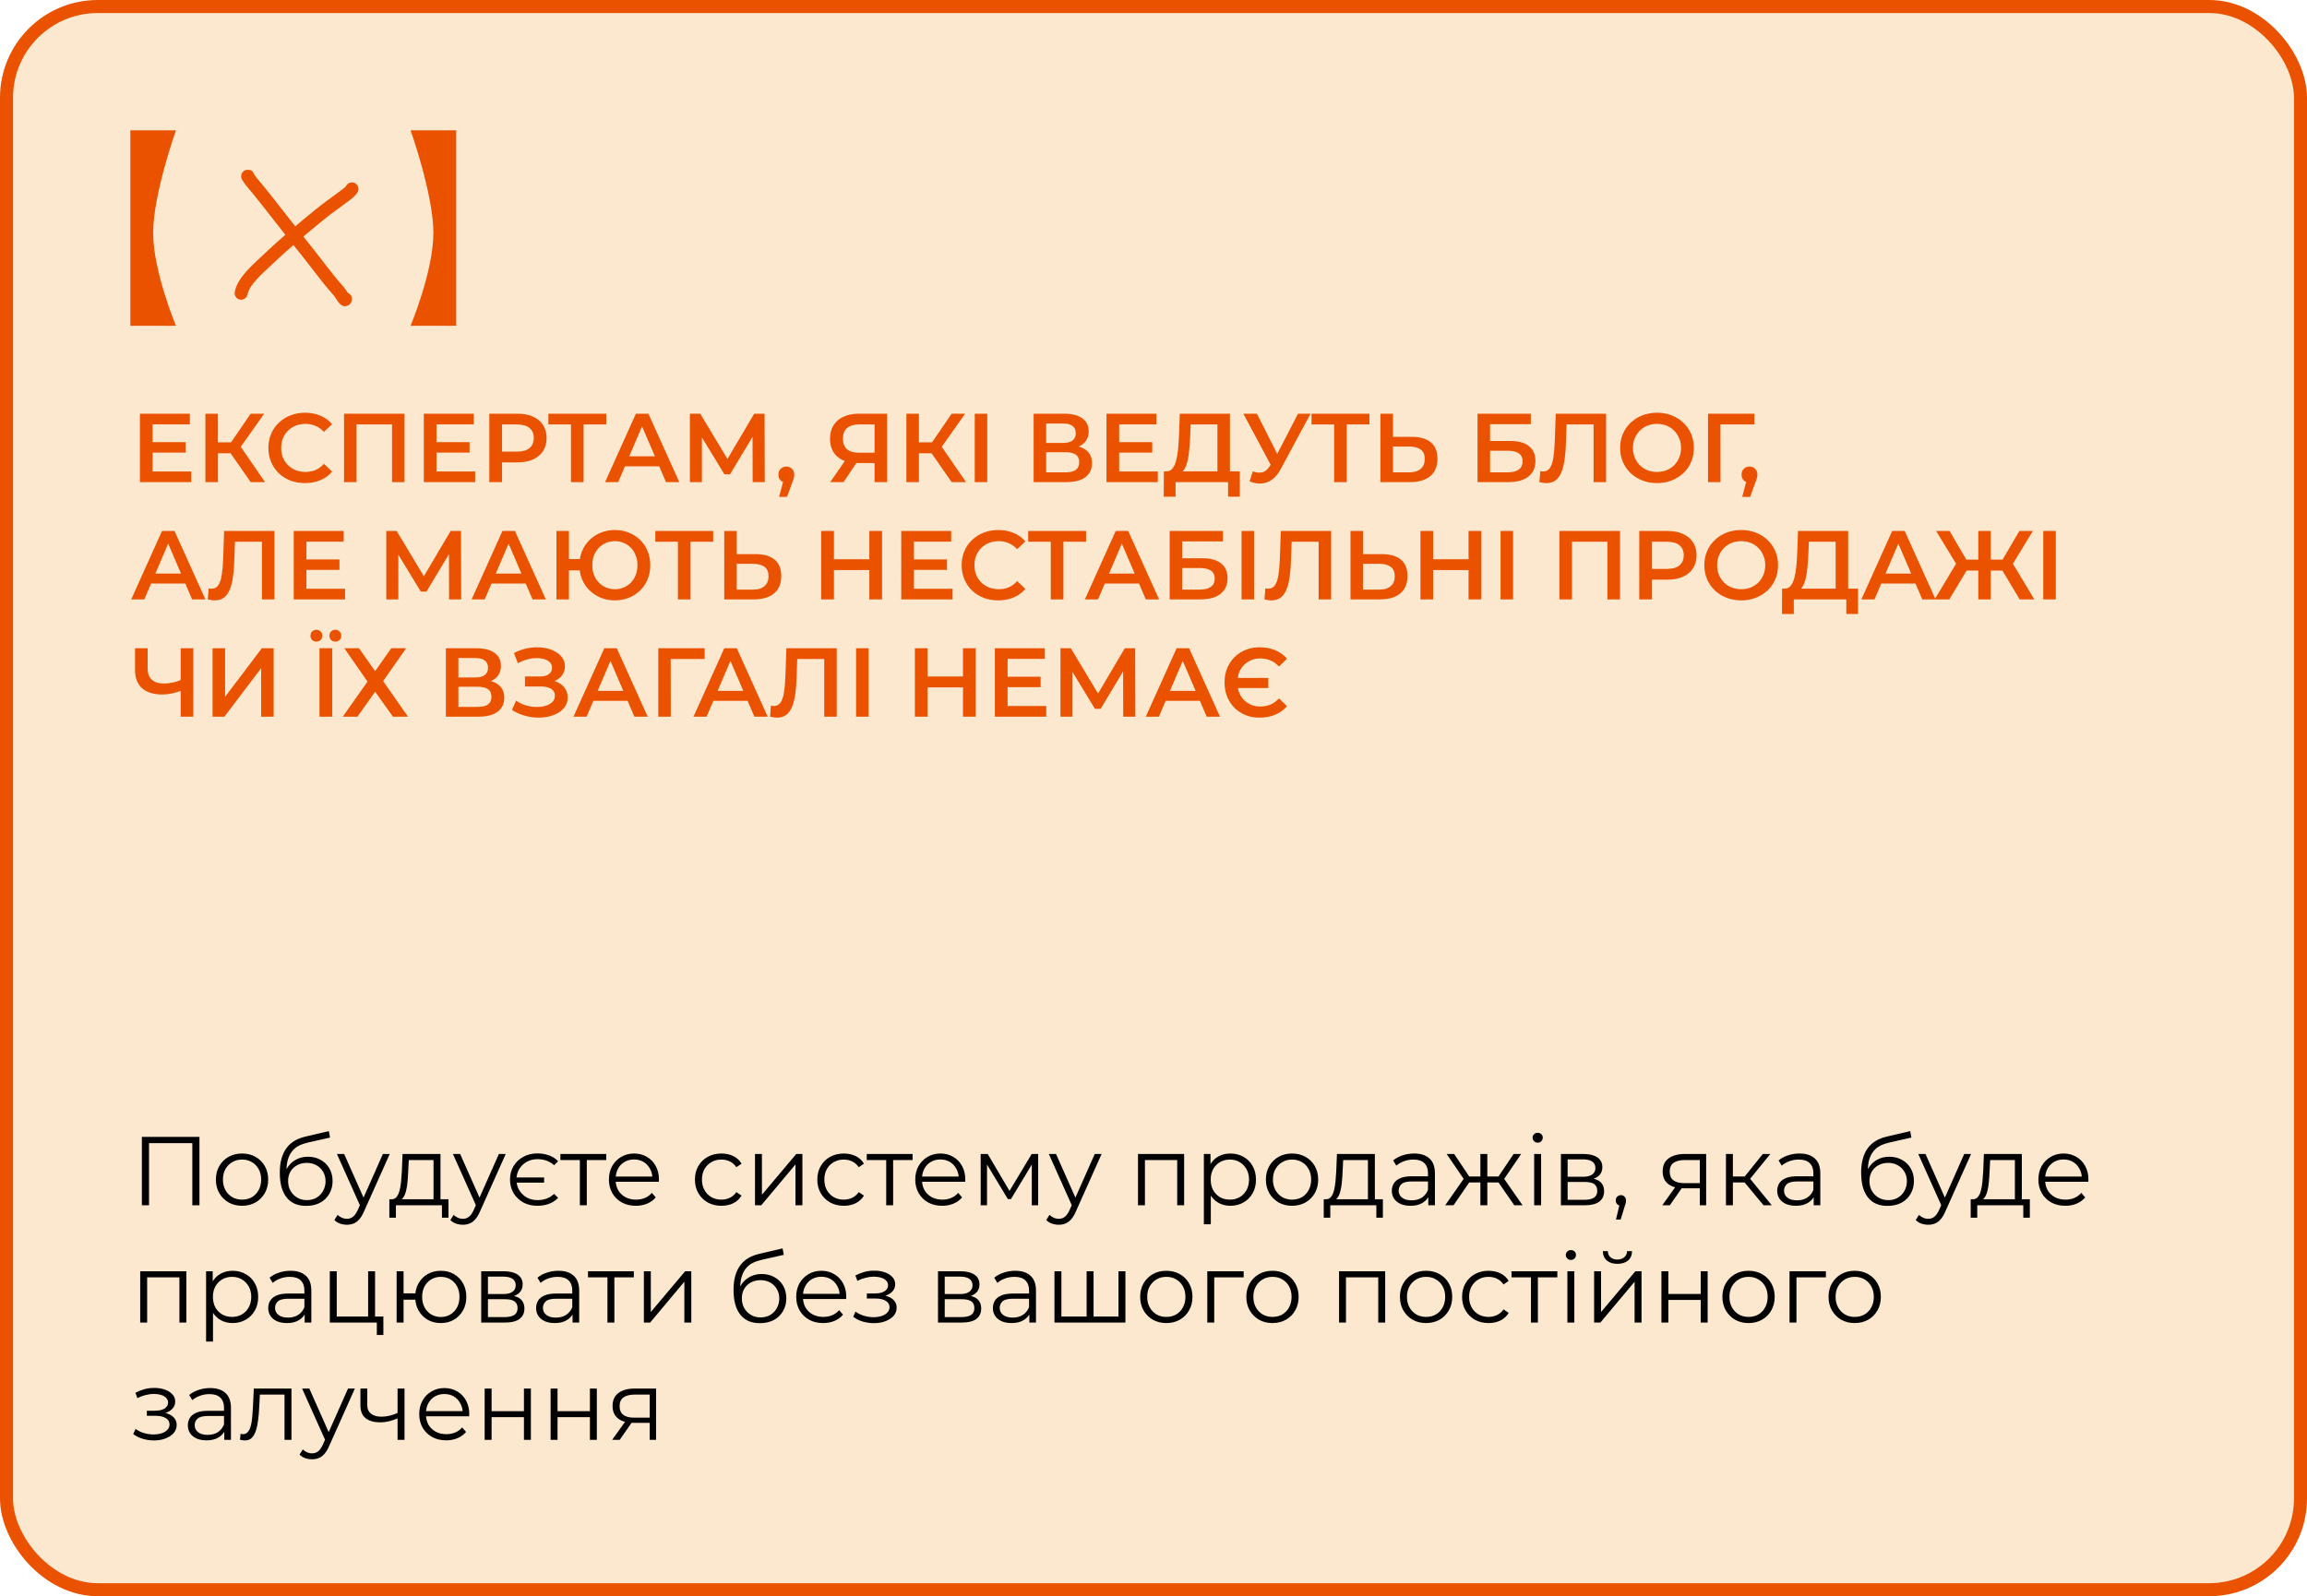
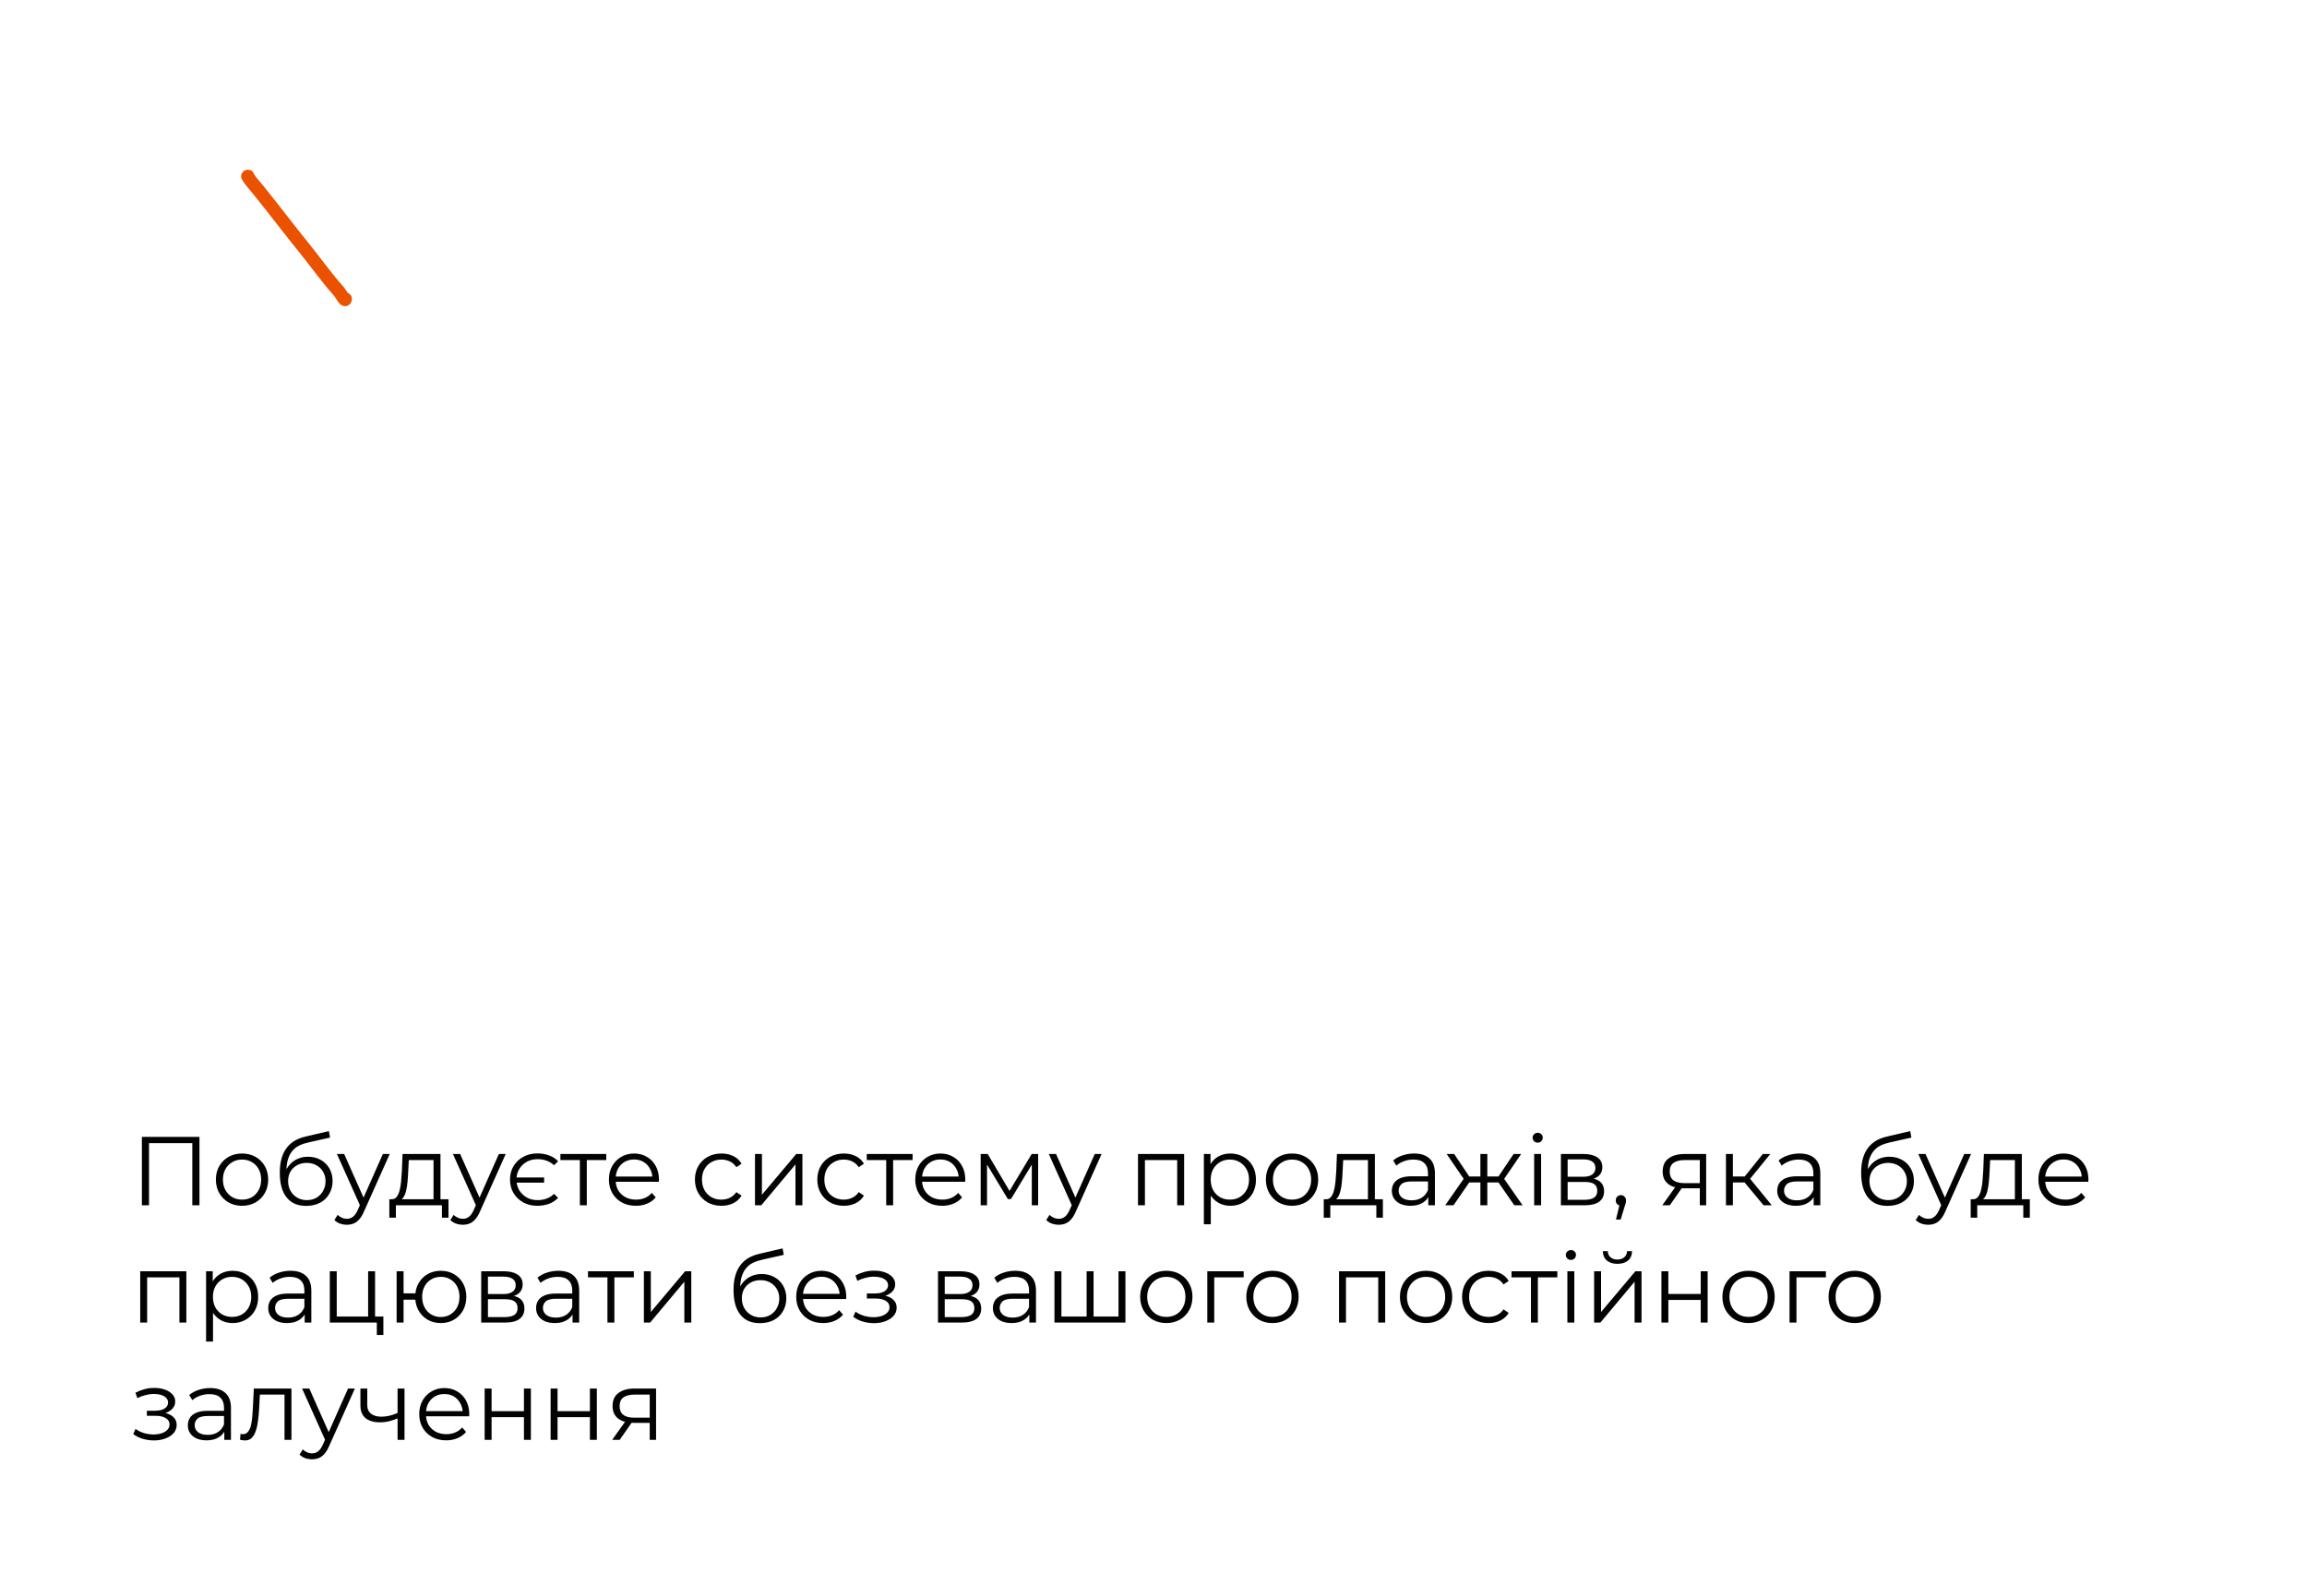
<svg xmlns="http://www.w3.org/2000/svg" width="354" height="245" viewBox="0 0 354 245" fill="none">
-   <rect x="1" y="1" width="352" height="243" rx="14" fill="#FCE7CF" stroke="#EA5200" stroke-width="2" />
-   <path d="M23.27 67.865H28.49V69.47H23.27V67.865ZM23.42 72.365H29.345V74H21.47V63.5H29.135V65.135H23.42V72.365ZM38.464 74L34.909 68.885L36.484 67.91L40.669 74H38.464ZM31.519 74V63.5H33.439V74H31.519ZM32.854 69.575V67.895H36.394V69.575H32.854ZM36.664 68.975L34.879 68.735L38.464 63.5H40.534L36.664 68.975ZM46.793 74.15C45.993 74.15 45.248 74.02 44.558 73.76C43.878 73.49 43.283 73.115 42.773 72.635C42.273 72.145 41.883 71.57 41.603 70.91C41.323 70.25 41.183 69.53 41.183 68.75C41.183 67.97 41.323 67.25 41.603 66.59C41.883 65.93 42.278 65.36 42.788 64.88C43.298 64.39 43.893 64.015 44.573 63.755C45.253 63.485 45.998 63.35 46.808 63.35C47.668 63.35 48.453 63.5 49.163 63.8C49.873 64.09 50.473 64.525 50.963 65.105L49.703 66.29C49.323 65.88 48.898 65.575 48.428 65.375C47.958 65.165 47.448 65.06 46.898 65.06C46.348 65.06 45.843 65.15 45.383 65.33C44.933 65.51 44.538 65.765 44.198 66.095C43.868 66.425 43.608 66.815 43.418 67.265C43.238 67.715 43.148 68.21 43.148 68.75C43.148 69.29 43.238 69.785 43.418 70.235C43.608 70.685 43.868 71.075 44.198 71.405C44.538 71.735 44.933 71.99 45.383 72.17C45.843 72.35 46.348 72.44 46.898 72.44C47.448 72.44 47.958 72.34 48.428 72.14C48.898 71.93 49.323 71.615 49.703 71.195L50.963 72.395C50.473 72.965 49.873 73.4 49.163 73.7C48.453 74 47.663 74.15 46.793 74.15ZM52.789 74V63.5H62.074V74H60.154V64.67L60.604 65.15H54.259L54.709 64.67V74H52.789ZM66.835 67.865H72.055V69.47H66.835V67.865ZM66.984 72.365H72.909V74H65.034V63.5H72.7V65.135H66.984V72.365ZM75.083 74V63.5H79.403C80.333 63.5 81.128 63.65 81.788 63.95C82.458 64.25 82.973 64.68 83.333 65.24C83.693 65.8 83.873 66.465 83.873 67.235C83.873 68.005 83.693 68.67 83.333 69.23C82.973 69.79 82.458 70.22 81.788 70.52C81.128 70.82 80.333 70.97 79.403 70.97H76.163L77.033 70.055V74H75.083ZM77.033 70.265L76.163 69.32H79.313C80.173 69.32 80.818 69.14 81.248 68.78C81.688 68.41 81.908 67.895 81.908 67.235C81.908 66.565 81.688 66.05 81.248 65.69C80.818 65.33 80.173 65.15 79.313 65.15H76.163L77.033 64.19V70.265ZM87.615 74V64.67L88.08 65.15H84.15V63.5H93.03V65.15H89.1L89.55 64.67V74H87.615ZM92.85 74L97.575 63.5H99.495L104.235 74H102.195L98.13 64.535H98.91L94.86 74H92.85ZM95.025 71.57L95.55 70.04H101.22L101.745 71.57H95.025ZM105.86 74V63.5H107.45L112.055 71.165H111.2L115.73 63.5H117.32L117.35 74H115.49L115.475 66.395H115.865L112.025 72.8H111.155L107.255 66.395H107.705V74H105.86ZM119.553 76.265L120.423 72.95L120.678 74.06C120.328 74.06 120.033 73.955 119.793 73.745C119.563 73.525 119.448 73.23 119.448 72.86C119.448 72.48 119.563 72.18 119.793 71.96C120.033 71.73 120.323 71.615 120.663 71.615C121.013 71.615 121.303 71.73 121.533 71.96C121.763 72.19 121.878 72.49 121.878 72.86C121.878 72.96 121.868 73.07 121.848 73.19C121.828 73.3 121.793 73.43 121.743 73.58C121.703 73.73 121.633 73.92 121.533 74.15L120.768 76.265H119.553ZM134.201 74V70.64L134.681 71.075H131.606C130.726 71.075 129.966 70.93 129.326 70.64C128.696 70.34 128.211 69.915 127.871 69.365C127.531 68.805 127.361 68.135 127.361 67.355C127.361 66.545 127.541 65.855 127.901 65.285C128.261 64.705 128.771 64.265 129.431 63.965C130.091 63.655 130.866 63.5 131.756 63.5H136.121V74H134.201ZM127.391 74L129.986 70.25H131.951L129.446 74H127.391ZM134.201 70.01V64.61L134.681 65.15H131.816C131.016 65.15 130.401 65.335 129.971 65.705C129.551 66.065 129.341 66.605 129.341 67.325C129.341 68.015 129.541 68.55 129.941 68.93C130.351 69.3 130.951 69.485 131.741 69.485H134.681L134.201 70.01ZM146.027 74L142.472 68.885L144.047 67.91L148.232 74H146.027ZM139.082 74V63.5H141.002V74H139.082ZM140.417 69.575V67.895H143.957V69.575H140.417ZM144.227 68.975L142.442 68.735L146.027 63.5H148.097L144.227 68.975ZM149.571 74V63.5H151.491V74H149.571ZM158.609 74V63.5H163.304C164.484 63.5 165.404 63.735 166.064 64.205C166.724 64.665 167.054 65.33 167.054 66.2C167.054 67.06 166.739 67.725 166.109 68.195C165.479 68.655 164.649 68.885 163.619 68.885L163.889 68.345C165.059 68.345 165.964 68.58 166.604 69.05C167.244 69.52 167.564 70.2 167.564 71.09C167.564 72 167.229 72.715 166.559 73.235C165.889 73.745 164.899 74 163.589 74H158.609ZM160.529 72.5H163.529C164.209 72.5 164.724 72.375 165.074 72.125C165.424 71.865 165.599 71.47 165.599 70.94C165.599 70.41 165.424 70.025 165.074 69.785C164.724 69.535 164.209 69.41 163.529 69.41H160.529V72.5ZM160.529 67.985H163.139C163.769 67.985 164.249 67.86 164.579 67.61C164.909 67.35 165.074 66.98 165.074 66.5C165.074 66 164.909 65.625 164.579 65.375C164.249 65.125 163.769 65 163.139 65H160.529V67.985ZM171.585 67.865H176.805V69.47H171.585V67.865ZM171.735 72.365H177.66V74H169.785V63.5H177.45V65.135H171.735V72.365ZM186.809 73.1V65.15H182.699L182.624 67.01C182.594 67.71 182.549 68.375 182.489 69.005C182.439 69.625 182.354 70.19 182.234 70.7C182.124 71.21 181.969 71.635 181.769 71.975C181.569 72.315 181.324 72.54 181.034 72.65L178.934 72.35C179.314 72.37 179.624 72.24 179.864 71.96C180.114 71.68 180.309 71.29 180.449 70.79C180.589 70.29 180.694 69.705 180.764 69.035C180.834 68.355 180.884 67.62 180.914 66.83L181.034 63.5H188.729V73.1H186.809ZM178.574 76.235L178.589 72.35H190.244V76.235H188.444V74H180.389V76.235H178.574ZM192.23 72.35C192.78 72.54 193.265 72.59 193.685 72.5C194.105 72.41 194.48 72.105 194.81 71.585L195.32 70.79L195.515 70.58L199.175 63.5H201.095L196.535 71.975C196.165 72.685 195.725 73.225 195.215 73.595C194.705 73.965 194.155 74.17 193.565 74.21C192.985 74.26 192.38 74.15 191.75 73.88L192.23 72.35ZM195.47 72.26L190.79 63.5H192.875L196.535 70.76L195.47 72.26ZM204.715 74V64.67L205.18 65.15H201.25V63.5H210.13V65.15H206.2L206.65 64.67V74H204.715ZM216.657 67.055C217.907 67.055 218.872 67.335 219.552 67.895C220.232 68.455 220.572 69.295 220.572 70.415C220.572 71.595 220.197 72.49 219.447 73.1C218.707 73.7 217.672 74 216.342 74H211.827V63.5H213.747V67.055H216.657ZM216.252 72.5C217.002 72.5 217.582 72.325 217.992 71.975C218.412 71.625 218.622 71.115 218.622 70.445C218.622 69.785 218.417 69.305 218.007 69.005C217.597 68.695 217.012 68.54 216.252 68.54H213.747V72.5H216.252ZM226.724 74V63.5H234.899V65.105H228.644V67.685H231.749C233.009 67.685 233.964 67.95 234.614 68.48C235.274 69 235.604 69.76 235.604 70.76C235.604 71.79 235.239 72.59 234.509 73.16C233.789 73.72 232.769 74 231.449 74H226.724ZM228.644 72.5H231.344C232.094 72.5 232.664 72.355 233.054 72.065C233.444 71.775 233.639 71.355 233.639 70.805C233.639 69.725 232.874 69.185 231.344 69.185H228.644V72.5ZM237.281 74.15C237.111 74.15 236.941 74.135 236.771 74.105C236.601 74.075 236.416 74.04 236.216 74L236.351 72.305C236.491 72.345 236.641 72.365 236.801 72.365C237.221 72.365 237.556 72.195 237.806 71.855C238.056 71.505 238.236 70.995 238.346 70.325C238.456 69.655 238.531 68.83 238.571 67.85L238.721 63.5H246.446V74H244.526V64.67L244.976 65.15H239.981L240.401 64.655L240.296 67.775C240.266 68.815 240.196 69.73 240.086 70.52C239.976 71.31 239.806 71.975 239.576 72.515C239.356 73.045 239.061 73.45 238.691 73.73C238.321 74.01 237.851 74.15 237.281 74.15ZM254.275 74.15C253.455 74.15 252.7 74.015 252.01 73.745C251.32 73.475 250.72 73.1 250.21 72.62C249.7 72.13 249.305 71.56 249.025 70.91C248.745 70.25 248.605 69.53 248.605 68.75C248.605 67.97 248.745 67.255 249.025 66.605C249.305 65.945 249.7 65.375 250.21 64.895C250.72 64.405 251.32 64.025 252.01 63.755C252.7 63.485 253.45 63.35 254.26 63.35C255.08 63.35 255.83 63.485 256.51 63.755C257.2 64.025 257.8 64.405 258.31 64.895C258.82 65.375 259.215 65.945 259.495 66.605C259.775 67.255 259.915 67.97 259.915 68.75C259.915 69.53 259.775 70.25 259.495 70.91C259.215 71.57 258.82 72.14 258.31 72.62C257.8 73.1 257.2 73.475 256.51 73.745C255.83 74.015 255.085 74.15 254.275 74.15ZM254.26 72.44C254.79 72.44 255.28 72.35 255.73 72.17C256.18 71.99 256.57 71.735 256.9 71.405C257.23 71.065 257.485 70.675 257.665 70.235C257.855 69.785 257.95 69.29 257.95 68.75C257.95 68.21 257.855 67.72 257.665 67.28C257.485 66.83 257.23 66.44 256.9 66.11C256.57 65.77 256.18 65.51 255.73 65.33C255.28 65.15 254.79 65.06 254.26 65.06C253.73 65.06 253.24 65.15 252.79 65.33C252.35 65.51 251.96 65.77 251.62 66.11C251.29 66.44 251.03 66.83 250.84 67.28C250.66 67.72 250.57 68.21 250.57 68.75C250.57 69.28 250.66 69.77 250.84 70.22C251.03 70.67 251.29 71.065 251.62 71.405C251.95 71.735 252.34 71.99 252.79 72.17C253.24 72.35 253.73 72.44 254.26 72.44ZM262.086 74V63.5H269.211L269.196 65.15H263.541L263.991 64.685L264.006 74H262.086ZM267.341 76.265L268.211 72.95L268.466 74.06C268.116 74.06 267.821 73.955 267.581 73.745C267.351 73.525 267.236 73.23 267.236 72.86C267.236 72.48 267.351 72.18 267.581 71.96C267.821 71.73 268.111 71.615 268.451 71.615C268.801 71.615 269.091 71.73 269.321 71.96C269.551 72.19 269.666 72.49 269.666 72.86C269.666 72.96 269.656 73.07 269.636 73.19C269.616 73.3 269.581 73.43 269.531 73.58C269.491 73.73 269.421 73.92 269.321 74.15L268.556 76.265H267.341ZM20.135 92L24.86 81.5H26.78L31.52 92H29.48L25.415 82.535H26.195L22.145 92H20.135ZM22.31 89.57L22.835 88.04H28.505L29.03 89.57H22.31ZM32.95 92.15C32.78 92.15 32.61 92.135 32.44 92.105C32.27 92.075 32.085 92.04 31.885 92L32.02 90.305C32.16 90.345 32.31 90.365 32.47 90.365C32.89 90.365 33.225 90.195 33.475 89.855C33.725 89.505 33.905 88.995 34.015 88.325C34.125 87.655 34.2 86.83 34.24 85.85L34.39 81.5H42.115V92H40.195V82.67L40.645 83.15H35.65L36.07 82.655L35.965 85.775C35.935 86.815 35.865 87.73 35.755 88.52C35.645 89.31 35.475 89.975 35.245 90.515C35.025 91.045 34.73 91.45 34.36 91.73C33.99 92.01 33.52 92.15 32.95 92.15ZM46.869 85.865H52.089V87.47H46.869V85.865ZM47.019 90.365H52.944V92H45.069V81.5H52.734V83.135H47.019V90.365ZM59.278 92V81.5H60.868L65.473 89.165H64.618L69.148 81.5H70.738L70.768 92H68.908L68.893 84.395H69.283L65.443 90.8H64.573L60.673 84.395H61.123V92H59.278ZM72.371 92L77.096 81.5H79.016L83.756 92H81.716L77.651 82.535H78.431L74.381 92H72.371ZM74.546 89.57L75.071 88.04H80.741L81.266 89.57H74.546ZM85.382 92V81.5H87.302V85.805H90.016V87.545H87.302V92H85.382ZM94.352 92.15C93.572 92.15 92.852 92.015 92.192 91.745C91.531 91.475 90.957 91.1 90.466 90.62C89.977 90.14 89.591 89.57 89.311 88.91C89.041 88.25 88.906 87.53 88.906 86.75C88.906 85.97 89.041 85.25 89.311 84.59C89.591 83.93 89.977 83.36 90.466 82.88C90.957 82.4 91.531 82.025 92.192 81.755C92.852 81.485 93.572 81.35 94.352 81.35C95.121 81.35 95.837 81.485 96.496 81.755C97.166 82.025 97.746 82.4 98.237 82.88C98.727 83.36 99.106 83.93 99.376 84.59C99.647 85.25 99.781 85.97 99.781 86.75C99.781 87.53 99.647 88.25 99.376 88.91C99.106 89.57 98.727 90.14 98.237 90.62C97.746 91.1 97.166 91.475 96.496 91.745C95.837 92.015 95.121 92.15 94.352 92.15ZM94.352 90.44C94.841 90.44 95.296 90.35 95.716 90.17C96.147 89.99 96.516 89.735 96.826 89.405C97.136 89.075 97.376 88.69 97.546 88.25C97.727 87.8 97.817 87.3 97.817 86.75C97.817 86.2 97.727 85.705 97.546 85.265C97.376 84.815 97.136 84.425 96.826 84.095C96.516 83.765 96.147 83.51 95.716 83.33C95.296 83.15 94.841 83.06 94.352 83.06C93.862 83.06 93.406 83.15 92.987 83.33C92.567 83.51 92.197 83.765 91.876 84.095C91.567 84.425 91.322 84.815 91.141 85.265C90.972 85.705 90.886 86.2 90.886 86.75C90.886 87.3 90.972 87.8 91.141 88.25C91.322 88.69 91.567 89.075 91.876 89.405C92.197 89.735 92.567 89.99 92.987 90.17C93.406 90.35 93.862 90.44 94.352 90.44ZM104.022 92V82.67L104.487 83.15H100.557V81.5H109.437V83.15H105.507L105.957 82.67V92H104.022ZM115.963 85.055C117.213 85.055 118.178 85.335 118.858 85.895C119.538 86.455 119.878 87.295 119.878 88.415C119.878 89.595 119.503 90.49 118.753 91.1C118.013 91.7 116.978 92 115.648 92H111.133V81.5H113.053V85.055H115.963ZM115.558 90.5C116.308 90.5 116.888 90.325 117.298 89.975C117.718 89.625 117.928 89.115 117.928 88.445C117.928 87.785 117.723 87.305 117.313 87.005C116.903 86.695 116.318 86.54 115.558 86.54H113.053V90.5H115.558ZM133.396 81.5H135.346V92H133.396V81.5ZM127.966 92H126.016V81.5H127.966V92ZM133.546 87.5H127.801V85.835H133.546V87.5ZM140.091 85.865H145.311V87.47H140.091V85.865ZM140.241 90.365H146.166V92H138.291V81.5H145.956V83.135H140.241V90.365ZM153.17 92.15C152.37 92.15 151.625 92.02 150.935 91.76C150.255 91.49 149.66 91.115 149.15 90.635C148.65 90.145 148.26 89.57 147.98 88.91C147.7 88.25 147.56 87.53 147.56 86.75C147.56 85.97 147.7 85.25 147.98 84.59C148.26 83.93 148.655 83.36 149.165 82.88C149.675 82.39 150.27 82.015 150.95 81.755C151.63 81.485 152.375 81.35 153.185 81.35C154.045 81.35 154.83 81.5 155.54 81.8C156.25 82.09 156.85 82.525 157.34 83.105L156.08 84.29C155.7 83.88 155.275 83.575 154.805 83.375C154.335 83.165 153.825 83.06 153.275 83.06C152.725 83.06 152.22 83.15 151.76 83.33C151.31 83.51 150.915 83.765 150.575 84.095C150.245 84.425 149.985 84.815 149.795 85.265C149.615 85.715 149.525 86.21 149.525 86.75C149.525 87.29 149.615 87.785 149.795 88.235C149.985 88.685 150.245 89.075 150.575 89.405C150.915 89.735 151.31 89.99 151.76 90.17C152.22 90.35 152.725 90.44 153.275 90.44C153.825 90.44 154.335 90.34 154.805 90.14C155.275 89.93 155.7 89.615 156.08 89.195L157.34 90.395C156.85 90.965 156.25 91.4 155.54 91.7C154.83 92 154.04 92.15 153.17 92.15ZM161.238 92V82.67L161.703 83.15H157.773V81.5H166.653V83.15H162.723L163.173 82.67V92H161.238ZM166.473 92L171.198 81.5H173.118L177.858 92H175.818L171.753 82.535H172.533L168.483 92H166.473ZM168.648 89.57L169.173 88.04H174.843L175.368 89.57H168.648ZM179.483 92V81.5H187.658V83.105H181.403V85.685H184.508C185.768 85.685 186.723 85.95 187.373 86.48C188.033 87 188.363 87.76 188.363 88.76C188.363 89.79 187.998 90.59 187.268 91.16C186.548 91.72 185.528 92 184.208 92H179.483ZM181.403 90.5H184.103C184.853 90.5 185.423 90.355 185.813 90.065C186.203 89.775 186.398 89.355 186.398 88.805C186.398 87.725 185.633 87.185 184.103 87.185H181.403V90.5ZM190.513 92V81.5H192.433V92H190.513ZM195.093 92.15C194.923 92.15 194.753 92.135 194.583 92.105C194.413 92.075 194.228 92.04 194.028 92L194.163 90.305C194.303 90.345 194.453 90.365 194.613 90.365C195.033 90.365 195.368 90.195 195.618 89.855C195.868 89.505 196.048 88.995 196.158 88.325C196.268 87.655 196.343 86.83 196.383 85.85L196.533 81.5H204.258V92H202.338V82.67L202.788 83.15H197.793L198.213 82.655L198.108 85.775C198.078 86.815 198.008 87.73 197.898 88.52C197.788 89.31 197.618 89.975 197.388 90.515C197.168 91.045 196.873 91.45 196.503 91.73C196.133 92.01 195.663 92.15 195.093 92.15ZM212.057 85.055C213.307 85.055 214.272 85.335 214.952 85.895C215.632 86.455 215.972 87.295 215.972 88.415C215.972 89.595 215.597 90.49 214.847 91.1C214.107 91.7 213.072 92 211.742 92H207.227V81.5H209.147V85.055H212.057ZM211.652 90.5C212.402 90.5 212.982 90.325 213.392 89.975C213.812 89.625 214.022 89.115 214.022 88.445C214.022 87.785 213.817 87.305 213.407 87.005C212.997 86.695 212.412 86.54 211.652 86.54H209.147V90.5H211.652ZM225.344 81.5H227.294V92H225.344V81.5ZM219.914 92H217.964V81.5H219.914V92ZM225.494 87.5H219.749V85.835H225.494V87.5ZM230.255 92V81.5H232.175V92H230.255ZM239.293 92V81.5H248.578V92H246.658V82.67L247.108 83.15H240.763L241.213 82.67V92H239.293ZM251.538 92V81.5H255.858C256.788 81.5 257.583 81.65 258.243 81.95C258.913 82.25 259.428 82.68 259.788 83.24C260.148 83.8 260.328 84.465 260.328 85.235C260.328 86.005 260.148 86.67 259.788 87.23C259.428 87.79 258.913 88.22 258.243 88.52C257.583 88.82 256.788 88.97 255.858 88.97H252.618L253.488 88.055V92H251.538ZM253.488 88.265L252.618 87.32H255.768C256.628 87.32 257.273 87.14 257.703 86.78C258.143 86.41 258.363 85.895 258.363 85.235C258.363 84.565 258.143 84.05 257.703 83.69C257.273 83.33 256.628 83.15 255.768 83.15H252.618L253.488 82.19V88.265ZM267.195 92.15C266.375 92.15 265.62 92.015 264.93 91.745C264.24 91.475 263.64 91.1 263.13 90.62C262.62 90.13 262.225 89.56 261.945 88.91C261.665 88.25 261.525 87.53 261.525 86.75C261.525 85.97 261.665 85.255 261.945 84.605C262.225 83.945 262.62 83.375 263.13 82.895C263.64 82.405 264.24 82.025 264.93 81.755C265.62 81.485 266.37 81.35 267.18 81.35C268 81.35 268.75 81.485 269.43 81.755C270.12 82.025 270.72 82.405 271.23 82.895C271.74 83.375 272.135 83.945 272.415 84.605C272.695 85.255 272.835 85.97 272.835 86.75C272.835 87.53 272.695 88.25 272.415 88.91C272.135 89.57 271.74 90.14 271.23 90.62C270.72 91.1 270.12 91.475 269.43 91.745C268.75 92.015 268.005 92.15 267.195 92.15ZM267.18 90.44C267.71 90.44 268.2 90.35 268.65 90.17C269.1 89.99 269.49 89.735 269.82 89.405C270.15 89.065 270.405 88.675 270.585 88.235C270.775 87.785 270.87 87.29 270.87 86.75C270.87 86.21 270.775 85.72 270.585 85.28C270.405 84.83 270.15 84.44 269.82 84.11C269.49 83.77 269.1 83.51 268.65 83.33C268.2 83.15 267.71 83.06 267.18 83.06C266.65 83.06 266.16 83.15 265.71 83.33C265.27 83.51 264.88 83.77 264.54 84.11C264.21 84.44 263.95 84.83 263.76 85.28C263.58 85.72 263.49 86.21 263.49 86.75C263.49 87.28 263.58 87.77 263.76 88.22C263.95 88.67 264.21 89.065 264.54 89.405C264.87 89.735 265.26 89.99 265.71 90.17C266.16 90.35 266.65 90.44 267.18 90.44ZM281.673 91.1V83.15H277.563L277.488 85.01C277.458 85.71 277.413 86.375 277.353 87.005C277.303 87.625 277.218 88.19 277.098 88.7C276.988 89.21 276.833 89.635 276.633 89.975C276.433 90.315 276.188 90.54 275.898 90.65L273.798 90.35C274.178 90.37 274.488 90.24 274.728 89.96C274.978 89.68 275.173 89.29 275.313 88.79C275.453 88.29 275.558 87.705 275.628 87.035C275.698 86.355 275.748 85.62 275.778 84.83L275.898 81.5H283.593V91.1H281.673ZM273.438 94.235L273.453 90.35H285.108V94.235H283.308V92H275.253V94.235H273.438ZM285.623 92L290.348 81.5H292.268L297.008 92H294.968L290.903 82.535H291.683L287.633 92H285.623ZM287.798 89.57L288.323 88.04H293.993L294.518 89.57H287.798ZM309.911 92L306.851 86.885L308.501 85.91L312.161 92H309.911ZM304.901 87.575V85.895H308.066V87.575H304.901ZM308.606 86.975L306.791 86.735L309.866 81.5H311.936L308.606 86.975ZM299.111 92H296.861L300.521 85.91L302.186 86.885L299.111 92ZM305.471 92H303.566V81.5H305.471V92ZM304.136 87.575H300.956V85.895H304.136V87.575ZM300.431 86.975L297.086 81.5H299.156L302.216 86.735L300.431 86.975ZM313.531 92V81.5H315.451V92H313.531ZM28.025 105.92C27.475 106.15 26.94 106.32 26.42 106.43C25.9 106.54 25.395 106.595 24.905 106.595C23.565 106.595 22.53 106.275 21.8 105.635C21.08 104.985 20.72 104.055 20.72 102.845V99.5H22.655V102.635C22.655 103.375 22.87 103.94 23.3 104.33C23.73 104.72 24.345 104.915 25.145 104.915C25.625 104.915 26.105 104.86 26.585 104.75C27.075 104.64 27.545 104.47 27.995 104.24L28.025 105.92ZM27.725 110V99.5H29.66V110H27.725ZM32.618 110V99.5H34.538V106.955L40.178 99.5H41.993V110H40.073V102.56L34.433 110H32.618ZM49.022 110V99.5H50.972V110H49.022ZM51.452 98.48C51.202 98.48 50.987 98.4 50.807 98.24C50.637 98.07 50.552 97.85 50.552 97.58C50.552 97.31 50.637 97.09 50.807 96.92C50.987 96.75 51.202 96.665 51.452 96.665C51.702 96.665 51.917 96.75 52.097 96.92C52.277 97.09 52.367 97.31 52.367 97.58C52.367 97.85 52.277 98.07 52.097 98.24C51.917 98.4 51.702 98.48 51.452 98.48ZM48.542 98.48C48.292 98.48 48.077 98.4 47.897 98.24C47.727 98.07 47.642 97.85 47.642 97.58C47.642 97.31 47.727 97.09 47.897 96.92C48.077 96.75 48.292 96.665 48.542 96.665C48.792 96.665 49.007 96.75 49.187 96.92C49.367 97.09 49.457 97.31 49.457 97.58C49.457 97.85 49.367 98.07 49.187 98.24C49.007 98.4 48.792 98.48 48.542 98.48ZM52.837 99.5H55.087L57.562 103.01L60.037 99.5H62.317L58.792 104.54L62.602 110H60.292L57.562 106.175L54.847 110H52.597L56.392 104.615L52.837 99.5ZM68.419 110V99.5H73.114C74.294 99.5 75.214 99.735 75.874 100.205C76.534 100.665 76.864 101.33 76.864 102.2C76.864 103.06 76.549 103.725 75.919 104.195C75.289 104.655 74.459 104.885 73.429 104.885L73.699 104.345C74.869 104.345 75.774 104.58 76.414 105.05C77.054 105.52 77.374 106.2 77.374 107.09C77.374 108 77.039 108.715 76.369 109.235C75.699 109.745 74.709 110 73.399 110H68.419ZM70.339 108.5H73.339C74.019 108.5 74.534 108.375 74.884 108.125C75.234 107.865 75.409 107.47 75.409 106.94C75.409 106.41 75.234 106.025 74.884 105.785C74.534 105.535 74.019 105.41 73.339 105.41H70.339V108.5ZM70.339 103.985H72.949C73.579 103.985 74.059 103.86 74.389 103.61C74.719 103.35 74.884 102.98 74.884 102.5C74.884 102 74.719 101.625 74.389 101.375C74.059 101.125 73.579 101 72.949 101H70.339V103.985ZM78.56 108.965L79.19 107.54C79.64 107.85 80.13 108.09 80.66 108.26C81.2 108.42 81.735 108.505 82.265 108.515C82.795 108.525 83.275 108.465 83.705 108.335C84.145 108.205 84.495 108.01 84.755 107.75C85.015 107.49 85.145 107.165 85.145 106.775C85.145 106.305 84.95 105.955 84.56 105.725C84.18 105.485 83.66 105.365 83 105.365H80.555V103.835H82.85C83.44 103.835 83.895 103.715 84.215 103.475C84.545 103.235 84.71 102.91 84.71 102.5C84.71 102.16 84.6 101.88 84.38 101.66C84.17 101.44 83.88 101.275 83.51 101.165C83.15 101.055 82.74 101.005 82.28 101.015C81.83 101.015 81.36 101.085 80.87 101.225C80.38 101.355 79.915 101.55 79.475 101.81L78.86 100.235C79.52 99.885 80.21 99.64 80.93 99.5C81.66 99.36 82.365 99.32 83.045 99.38C83.725 99.44 84.335 99.595 84.875 99.845C85.425 100.095 85.865 100.425 86.195 100.835C86.525 101.235 86.69 101.71 86.69 102.26C86.69 102.76 86.555 103.205 86.285 103.595C86.025 103.975 85.665 104.27 85.205 104.48C84.745 104.69 84.21 104.795 83.6 104.795L83.675 104.315C84.365 104.315 84.965 104.435 85.475 104.675C85.995 104.905 86.395 105.225 86.675 105.635C86.965 106.045 87.11 106.52 87.11 107.06C87.11 107.57 86.98 108.025 86.72 108.425C86.46 108.815 86.105 109.145 85.655 109.415C85.205 109.675 84.69 109.87 84.11 110C83.53 110.12 82.92 110.165 82.28 110.135C81.64 110.105 81 109.995 80.36 109.805C79.73 109.615 79.13 109.335 78.56 108.965ZM88.001 110L92.726 99.5H94.646L99.386 110H97.346L93.281 100.535H94.061L90.011 110H88.001ZM90.176 107.57L90.701 106.04H96.371L96.896 107.57H90.176ZM101.011 110V99.5H108.136L108.121 101.15H102.466L102.916 100.685L102.931 110H101.011ZM106.414 110L111.139 99.5H113.059L117.799 110H115.759L111.694 100.535H112.474L108.424 110H106.414ZM108.589 107.57L109.114 106.04H114.784L115.309 107.57H108.589ZM119.229 110.15C119.059 110.15 118.889 110.135 118.719 110.105C118.549 110.075 118.364 110.04 118.164 110L118.299 108.305C118.439 108.345 118.589 108.365 118.749 108.365C119.169 108.365 119.504 108.195 119.754 107.855C120.004 107.505 120.184 106.995 120.294 106.325C120.404 105.655 120.479 104.83 120.519 103.85L120.669 99.5H128.394V110H126.474V100.67L126.924 101.15H121.929L122.349 100.655L122.244 103.775C122.214 104.815 122.144 105.73 122.034 106.52C121.924 107.31 121.754 107.975 121.524 108.515C121.304 109.045 121.009 109.45 120.639 109.73C120.269 110.01 119.799 110.15 119.229 110.15ZM131.363 110V99.5H133.283V110H131.363ZM147.766 99.5H149.716V110H147.766V99.5ZM142.336 110H140.386V99.5H142.336V110ZM147.916 105.5H142.171V103.835H147.916V105.5ZM154.461 103.865H159.681V105.47H154.461V103.865ZM154.611 108.365H160.536V110H152.661V99.5H160.326V101.135H154.611V108.365ZM162.725 110V99.5H164.315L168.92 107.165H168.065L172.595 99.5H174.185L174.215 110H172.355L172.34 102.395H172.73L168.89 108.8H168.02L164.12 102.395H164.57V110H162.725ZM175.819 110L180.544 99.5H182.464L187.204 110H185.164L181.099 100.535H181.879L177.829 110H175.819ZM177.994 107.57L178.519 106.04H184.189L184.714 107.57H177.994ZM194.622 104.06V105.605H189.207V104.06H194.622ZM193.257 110.15C192.497 110.15 191.787 110.02 191.127 109.76C190.477 109.49 189.907 109.115 189.417 108.635C188.937 108.145 188.562 107.57 188.292 106.91C188.032 106.25 187.902 105.53 187.902 104.75C187.902 103.97 188.032 103.25 188.292 102.59C188.562 101.93 188.937 101.36 189.417 100.88C189.907 100.39 190.477 100.015 191.127 99.755C191.787 99.485 192.497 99.35 193.257 99.35C194.147 99.35 194.952 99.5 195.672 99.8C196.402 100.1 197.007 100.535 197.487 101.105L196.257 102.305C195.867 101.885 195.432 101.575 194.952 101.375C194.472 101.165 193.942 101.06 193.362 101.06C192.852 101.06 192.382 101.155 191.952 101.345C191.532 101.525 191.162 101.78 190.842 102.11C190.532 102.43 190.292 102.815 190.122 103.265C189.962 103.715 189.882 104.21 189.882 104.75C189.882 105.29 189.962 105.785 190.122 106.235C190.292 106.685 190.532 107.075 190.842 107.405C191.162 107.725 191.532 107.98 191.952 108.17C192.382 108.35 192.852 108.44 193.362 108.44C193.942 108.44 194.472 108.34 194.952 108.14C195.432 107.93 195.867 107.615 196.257 107.195L197.487 108.395C197.007 108.965 196.402 109.4 195.672 109.7C194.952 110 194.147 110.15 193.257 110.15Z" fill="#EA5200" />
  <path d="M21.77 185V174.5H30.605V185H29.51V175.16L29.795 175.46H22.58L22.865 175.16V185H21.77ZM37.133 185.075C36.373 185.075 35.688 184.905 35.078 184.565C34.478 184.215 34.003 183.74 33.653 183.14C33.303 182.53 33.128 181.835 33.128 181.055C33.128 180.265 33.303 179.57 33.653 178.97C34.003 178.37 34.478 177.9 35.078 177.56C35.678 177.22 36.363 177.05 37.133 177.05C37.913 177.05 38.603 177.22 39.203 177.56C39.813 177.9 40.288 178.37 40.628 178.97C40.978 179.57 41.153 180.265 41.153 181.055C41.153 181.835 40.978 182.53 40.628 183.14C40.288 183.74 39.813 184.215 39.203 184.565C38.593 184.905 37.903 185.075 37.133 185.075ZM37.133 184.13C37.703 184.13 38.208 184.005 38.648 183.755C39.088 183.495 39.433 183.135 39.683 182.675C39.943 182.205 40.073 181.665 40.073 181.055C40.073 180.435 39.943 179.895 39.683 179.435C39.433 178.975 39.088 178.62 38.648 178.37C38.208 178.11 37.708 177.98 37.148 177.98C36.588 177.98 36.088 178.11 35.648 178.37C35.208 178.62 34.858 178.975 34.598 179.435C34.338 179.895 34.208 180.435 34.208 181.055C34.208 181.665 34.338 182.205 34.598 182.675C34.858 183.135 35.208 183.495 35.648 183.755C36.088 184.005 36.583 184.13 37.133 184.13ZM46.969 185.09C46.329 185.09 45.759 184.985 45.259 184.775C44.769 184.565 44.349 184.245 43.999 183.815C43.649 183.385 43.384 182.855 43.204 182.225C43.024 181.585 42.934 180.845 42.934 180.005C42.934 179.255 43.004 178.6 43.144 178.04C43.284 177.47 43.479 176.98 43.729 176.57C43.979 176.16 44.269 175.815 44.599 175.535C44.939 175.245 45.304 175.015 45.694 174.845C46.094 174.665 46.504 174.53 46.924 174.44L50.464 173.615L50.644 174.605L47.314 175.355C47.104 175.405 46.849 175.475 46.549 175.565C46.259 175.655 45.959 175.79 45.649 175.97C45.349 176.15 45.069 176.4 44.809 176.72C44.549 177.04 44.339 177.455 44.179 177.965C44.029 178.465 43.954 179.09 43.954 179.84C43.954 180 43.959 180.13 43.969 180.23C43.979 180.32 43.989 180.42 43.999 180.53C44.019 180.63 44.034 180.78 44.044 180.98L43.579 180.59C43.689 179.98 43.914 179.45 44.254 179C44.594 178.54 45.019 178.185 45.529 177.935C46.049 177.675 46.624 177.545 47.254 177.545C47.984 177.545 48.634 177.705 49.204 178.025C49.774 178.335 50.219 178.77 50.539 179.33C50.869 179.89 51.034 180.54 51.034 181.28C51.034 182.01 50.864 182.665 50.524 183.245C50.194 183.825 49.724 184.28 49.114 184.61C48.504 184.93 47.789 185.09 46.969 185.09ZM47.089 184.205C47.649 184.205 48.144 184.08 48.574 183.83C49.004 183.57 49.339 183.22 49.579 182.78C49.829 182.34 49.954 181.845 49.954 181.295C49.954 180.755 49.829 180.275 49.579 179.855C49.339 179.435 49.004 179.105 48.574 178.865C48.144 178.615 47.644 178.49 47.074 178.49C46.514 178.49 46.019 178.61 45.589 178.85C45.159 179.08 44.819 179.405 44.569 179.825C44.329 180.245 44.209 180.73 44.209 181.28C44.209 181.83 44.329 182.325 44.569 182.765C44.819 183.205 45.159 183.555 45.589 183.815C46.029 184.075 46.529 184.205 47.089 184.205ZM53.232 187.985C52.862 187.985 52.507 187.925 52.167 187.805C51.837 187.685 51.552 187.505 51.312 187.265L51.807 186.47C52.007 186.66 52.222 186.805 52.452 186.905C52.692 187.015 52.957 187.07 53.247 187.07C53.597 187.07 53.897 186.97 54.147 186.77C54.407 186.58 54.652 186.24 54.882 185.75L55.392 184.595L55.512 184.43L58.752 177.125H59.802L55.857 185.945C55.637 186.455 55.392 186.86 55.122 187.16C54.862 187.46 54.577 187.67 54.267 187.79C53.957 187.92 53.612 187.985 53.232 187.985ZM55.332 185.225L51.702 177.125H52.812L56.022 184.355L55.332 185.225ZM66.524 184.49V178.055H62.729L62.639 179.81C62.619 180.34 62.584 180.86 62.534 181.37C62.494 181.88 62.419 182.35 62.309 182.78C62.209 183.2 62.064 183.545 61.874 183.815C61.684 184.075 61.439 184.225 61.139 184.265L60.074 184.07C60.384 184.08 60.639 183.97 60.839 183.74C61.039 183.5 61.194 183.175 61.304 182.765C61.414 182.355 61.494 181.89 61.544 181.37C61.594 180.84 61.634 180.3 61.664 179.75L61.769 177.125H67.589V184.49H66.524ZM59.744 186.905V184.07H68.819V186.905H67.814V185H60.749V186.905H59.744ZM71.03 187.985C70.66 187.985 70.305 187.925 69.965 187.805C69.635 187.685 69.35 187.505 69.11 187.265L69.605 186.47C69.805 186.66 70.02 186.805 70.25 186.905C70.49 187.015 70.755 187.07 71.045 187.07C71.395 187.07 71.695 186.97 71.945 186.77C72.205 186.58 72.45 186.24 72.68 185.75L73.19 184.595L73.31 184.43L76.55 177.125H77.6L73.655 185.945C73.435 186.455 73.19 186.86 72.92 187.16C72.66 187.46 72.375 187.67 72.065 187.79C71.755 187.92 71.41 187.985 71.03 187.985ZM73.13 185.225L69.5 177.125H70.61L73.82 184.355L73.13 185.225ZM83.494 180.725V181.52H78.919V180.725H83.494ZM82.444 185.075C81.644 185.075 80.929 184.905 80.299 184.565C79.669 184.215 79.169 183.735 78.799 183.125C78.439 182.515 78.259 181.825 78.259 181.055C78.259 180.275 78.439 179.585 78.799 178.985C79.169 178.375 79.669 177.9 80.299 177.56C80.929 177.21 81.644 177.035 82.444 177.035C83.094 177.035 83.694 177.135 84.244 177.335C84.794 177.535 85.259 177.835 85.639 178.235L85.024 178.85C84.674 178.53 84.284 178.295 83.854 178.145C83.434 177.995 82.974 177.92 82.474 177.92C81.864 177.92 81.314 178.055 80.824 178.325C80.344 178.595 79.959 178.97 79.669 179.45C79.389 179.92 79.249 180.455 79.249 181.055C79.249 181.665 79.389 182.205 79.669 182.675C79.959 183.145 80.344 183.52 80.824 183.8C81.314 184.07 81.864 184.205 82.474 184.205C82.974 184.205 83.434 184.13 83.854 183.98C84.284 183.82 84.674 183.575 85.024 183.245L85.639 183.86C85.259 184.26 84.794 184.565 84.244 184.775C83.694 184.975 83.094 185.075 82.444 185.075ZM88.977 185V177.77L89.247 178.055H85.992V177.125H93.027V178.055H89.772L90.042 177.77V185H88.977ZM97.576 185.075C96.755 185.075 96.035 184.905 95.415 184.565C94.796 184.215 94.311 183.74 93.96 183.14C93.611 182.53 93.436 181.835 93.436 181.055C93.436 180.275 93.6 179.585 93.93 178.985C94.27 178.385 94.731 177.915 95.311 177.575C95.9 177.225 96.561 177.05 97.29 177.05C98.031 177.05 98.686 177.22 99.255 177.56C99.835 177.89 100.291 178.36 100.621 178.97C100.951 179.57 101.116 180.265 101.116 181.055C101.116 181.105 101.111 181.16 101.101 181.22C101.101 181.27 101.101 181.325 101.101 181.385H94.246V180.59H100.531L100.111 180.905C100.111 180.335 99.986 179.83 99.736 179.39C99.496 178.94 99.165 178.59 98.746 178.34C98.326 178.09 97.841 177.965 97.29 177.965C96.751 177.965 96.266 178.09 95.835 178.34C95.406 178.59 95.07 178.94 94.831 179.39C94.591 179.84 94.471 180.355 94.471 180.935V181.1C94.471 181.7 94.6 182.23 94.861 182.69C95.13 183.14 95.501 183.495 95.971 183.755C96.451 184.005 96.996 184.13 97.606 184.13C98.085 184.13 98.531 184.045 98.941 183.875C99.361 183.705 99.721 183.445 100.021 183.095L100.621 183.785C100.271 184.205 99.831 184.525 99.3 184.745C98.781 184.965 98.206 185.075 97.576 185.075ZM110.699 185.075C109.919 185.075 109.219 184.905 108.599 184.565C107.989 184.215 107.509 183.74 107.159 183.14C106.809 182.53 106.634 181.835 106.634 181.055C106.634 180.265 106.809 179.57 107.159 178.97C107.509 178.37 107.989 177.9 108.599 177.56C109.219 177.22 109.919 177.05 110.699 177.05C111.369 177.05 111.974 177.18 112.514 177.44C113.054 177.7 113.479 178.09 113.789 178.61L112.994 179.15C112.724 178.75 112.389 178.455 111.989 178.265C111.589 178.075 111.154 177.98 110.684 177.98C110.124 177.98 109.619 178.11 109.169 178.37C108.719 178.62 108.364 178.975 108.104 179.435C107.844 179.895 107.714 180.435 107.714 181.055C107.714 181.675 107.844 182.215 108.104 182.675C108.364 183.135 108.719 183.495 109.169 183.755C109.619 184.005 110.124 184.13 110.684 184.13C111.154 184.13 111.589 184.035 111.989 183.845C112.389 183.655 112.724 183.365 112.994 182.975L113.789 183.515C113.479 184.025 113.054 184.415 112.514 184.685C111.974 184.945 111.369 185.075 110.699 185.075ZM115.851 185V177.125H116.916V183.38L122.181 177.125H123.126V185H122.061V178.73L116.811 185H115.851ZM129.478 185.075C128.698 185.075 127.998 184.905 127.378 184.565C126.768 184.215 126.288 183.74 125.938 183.14C125.588 182.53 125.413 181.835 125.413 181.055C125.413 180.265 125.588 179.57 125.938 178.97C126.288 178.37 126.768 177.9 127.378 177.56C127.998 177.22 128.698 177.05 129.478 177.05C130.148 177.05 130.753 177.18 131.293 177.44C131.833 177.7 132.258 178.09 132.568 178.61L131.773 179.15C131.503 178.75 131.168 178.455 130.768 178.265C130.368 178.075 129.933 177.98 129.463 177.98C128.903 177.98 128.398 178.11 127.948 178.37C127.498 178.62 127.143 178.975 126.883 179.435C126.623 179.895 126.493 180.435 126.493 181.055C126.493 181.675 126.623 182.215 126.883 182.675C127.143 183.135 127.498 183.495 127.948 183.755C128.398 184.005 128.903 184.13 129.463 184.13C129.933 184.13 130.368 184.035 130.768 183.845C131.168 183.655 131.503 183.365 131.773 182.975L132.568 183.515C132.258 184.025 131.833 184.415 131.293 184.685C130.753 184.945 130.148 185.075 129.478 185.075ZM135.984 185V177.77L136.254 178.055H132.999V177.125H140.034V178.055H136.779L137.049 177.77V185H135.984ZM144.582 185.075C143.762 185.075 143.042 184.905 142.422 184.565C141.802 184.215 141.317 183.74 140.967 183.14C140.617 182.53 140.442 181.835 140.442 181.055C140.442 180.275 140.607 179.585 140.937 178.985C141.277 178.385 141.737 177.915 142.317 177.575C142.907 177.225 143.567 177.05 144.297 177.05C145.037 177.05 145.692 177.22 146.262 177.56C146.842 177.89 147.297 178.36 147.627 178.97C147.957 179.57 148.122 180.265 148.122 181.055C148.122 181.105 148.117 181.16 148.107 181.22C148.107 181.27 148.107 181.325 148.107 181.385H141.252V180.59H147.537L147.117 180.905C147.117 180.335 146.992 179.83 146.742 179.39C146.502 178.94 146.172 178.59 145.752 178.34C145.332 178.09 144.847 177.965 144.297 177.965C143.757 177.965 143.272 178.09 142.842 178.34C142.412 178.59 142.077 178.94 141.837 179.39C141.597 179.84 141.477 180.355 141.477 180.935V181.1C141.477 181.7 141.607 182.23 141.867 182.69C142.137 183.14 142.507 183.495 142.977 183.755C143.457 184.005 144.002 184.13 144.612 184.13C145.092 184.13 145.537 184.045 145.947 183.875C146.367 183.705 146.727 183.445 147.027 183.095L147.627 183.785C147.277 184.205 146.837 184.525 146.307 184.745C145.787 184.965 145.212 185.075 144.582 185.075ZM150.48 185V177.125H151.56L155.13 183.17H154.68L158.31 177.125H159.3V185H158.325V178.34L158.52 178.43L155.13 184.04H154.65L151.23 178.37L151.455 178.325V185H150.48ZM162.465 187.985C162.095 187.985 161.74 187.925 161.4 187.805C161.07 187.685 160.785 187.505 160.545 187.265L161.04 186.47C161.24 186.66 161.455 186.805 161.685 186.905C161.925 187.015 162.19 187.07 162.48 187.07C162.83 187.07 163.13 186.97 163.38 186.77C163.64 186.58 163.885 186.24 164.115 185.75L164.625 184.595L164.745 184.43L167.985 177.125H169.035L165.09 185.945C164.87 186.455 164.625 186.86 164.355 187.16C164.095 187.46 163.81 187.67 163.5 187.79C163.19 187.92 162.845 187.985 162.465 187.985ZM164.565 185.225L160.935 177.125H162.045L165.255 184.355L164.565 185.225ZM174.62 185V177.125H181.7V185H180.635V177.77L180.905 178.055H175.415L175.685 177.77V185H174.62ZM188.793 185.075C188.113 185.075 187.498 184.92 186.948 184.61C186.398 184.29 185.958 183.835 185.628 183.245C185.308 182.645 185.148 181.915 185.148 181.055C185.148 180.195 185.308 179.47 185.628 178.88C185.948 178.28 186.383 177.825 186.933 177.515C187.483 177.205 188.103 177.05 188.793 177.05C189.543 177.05 190.213 177.22 190.803 177.56C191.403 177.89 191.873 178.36 192.213 178.97C192.553 179.57 192.723 180.265 192.723 181.055C192.723 181.855 192.553 182.555 192.213 183.155C191.873 183.755 191.403 184.225 190.803 184.565C190.213 184.905 189.543 185.075 188.793 185.075ZM184.728 187.91V177.125H185.748V179.495L185.643 181.07L185.793 182.66V187.91H184.728ZM188.718 184.13C189.278 184.13 189.778 184.005 190.218 183.755C190.658 183.495 191.008 183.135 191.268 182.675C191.528 182.205 191.658 181.665 191.658 181.055C191.658 180.445 191.528 179.91 191.268 179.45C191.008 178.99 190.658 178.63 190.218 178.37C189.778 178.11 189.278 177.98 188.718 177.98C188.158 177.98 187.653 178.11 187.203 178.37C186.763 178.63 186.413 178.99 186.153 179.45C185.903 179.91 185.778 180.445 185.778 181.055C185.778 181.665 185.903 182.205 186.153 182.675C186.413 183.135 186.763 183.495 187.203 183.755C187.653 184.005 188.158 184.13 188.718 184.13ZM198.251 185.075C197.491 185.075 196.806 184.905 196.196 184.565C195.596 184.215 195.121 183.74 194.771 183.14C194.421 182.53 194.246 181.835 194.246 181.055C194.246 180.265 194.421 179.57 194.771 178.97C195.121 178.37 195.596 177.9 196.196 177.56C196.796 177.22 197.481 177.05 198.251 177.05C199.031 177.05 199.721 177.22 200.321 177.56C200.931 177.9 201.406 178.37 201.746 178.97C202.096 179.57 202.271 180.265 202.271 181.055C202.271 181.835 202.096 182.53 201.746 183.14C201.406 183.74 200.931 184.215 200.321 184.565C199.711 184.905 199.021 185.075 198.251 185.075ZM198.251 184.13C198.821 184.13 199.326 184.005 199.766 183.755C200.206 183.495 200.551 183.135 200.801 182.675C201.061 182.205 201.191 181.665 201.191 181.055C201.191 180.435 201.061 179.895 200.801 179.435C200.551 178.975 200.206 178.62 199.766 178.37C199.326 178.11 198.826 177.98 198.266 177.98C197.706 177.98 197.206 178.11 196.766 178.37C196.326 178.62 195.976 178.975 195.716 179.435C195.456 179.895 195.326 180.435 195.326 181.055C195.326 181.665 195.456 182.205 195.716 182.675C195.976 183.135 196.326 183.495 196.766 183.755C197.206 184.005 197.701 184.13 198.251 184.13ZM209.903 184.49V178.055H206.108L206.018 179.81C205.998 180.34 205.963 180.86 205.913 181.37C205.873 181.88 205.798 182.35 205.688 182.78C205.588 183.2 205.443 183.545 205.253 183.815C205.063 184.075 204.818 184.225 204.518 184.265L203.453 184.07C203.763 184.08 204.018 183.97 204.218 183.74C204.418 183.5 204.573 183.175 204.683 182.765C204.793 182.355 204.873 181.89 204.923 181.37C204.973 180.84 205.013 180.3 205.043 179.75L205.148 177.125H210.968V184.49H209.903ZM203.123 186.905V184.07H212.198V186.905H211.193V185H204.128V186.905H203.123ZM219.164 185V183.26L219.119 182.975V180.065C219.119 179.395 218.929 178.88 218.549 178.52C218.179 178.16 217.624 177.98 216.884 177.98C216.374 177.98 215.889 178.065 215.429 178.235C214.969 178.405 214.579 178.63 214.259 178.91L213.779 178.115C214.179 177.775 214.659 177.515 215.219 177.335C215.779 177.145 216.369 177.05 216.989 177.05C218.009 177.05 218.794 177.305 219.344 177.815C219.904 178.315 220.184 179.08 220.184 180.11V185H219.164ZM216.449 185.075C215.859 185.075 215.344 184.98 214.904 184.79C214.474 184.59 214.144 184.32 213.914 183.98C213.684 183.63 213.569 183.23 213.569 182.78C213.569 182.37 213.664 182 213.854 181.67C214.054 181.33 214.374 181.06 214.814 180.86C215.264 180.65 215.864 180.545 216.614 180.545H219.329V181.34H216.644C215.884 181.34 215.354 181.475 215.054 181.745C214.764 182.015 214.619 182.35 214.619 182.75C214.619 183.2 214.794 183.56 215.144 183.83C215.494 184.1 215.984 184.235 216.614 184.235C217.214 184.235 217.729 184.1 218.159 183.83C218.599 183.55 218.919 183.15 219.119 182.63L219.359 183.365C219.159 183.885 218.809 184.3 218.309 184.61C217.819 184.92 217.199 185.075 216.449 185.075ZM232.364 185L229.664 181.1L230.549 180.575L233.639 185H232.364ZM227.894 181.49V180.575H230.384V181.49H227.894ZM230.654 181.175L229.634 181.025L232.259 177.125H233.414L230.654 181.175ZM223.034 185H221.759L224.849 180.575L225.719 181.1L223.034 185ZM228.224 185H227.159V177.125H228.224V185ZM227.489 181.49H225.014V180.575H227.489V181.49ZM224.759 181.175L221.984 177.125H223.139L225.749 181.025L224.759 181.175ZM235.411 185V177.125H236.476V185H235.411ZM235.951 175.385C235.731 175.385 235.546 175.31 235.396 175.16C235.246 175.01 235.171 174.83 235.171 174.62C235.171 174.41 235.246 174.235 235.396 174.095C235.546 173.945 235.731 173.87 235.951 173.87C236.171 173.87 236.356 173.94 236.506 174.08C236.656 174.22 236.731 174.395 236.731 174.605C236.731 174.825 236.656 175.01 236.506 175.16C236.366 175.31 236.181 175.385 235.951 175.385ZM239.513 185V177.125H242.993C243.883 177.125 244.583 177.295 245.093 177.635C245.613 177.975 245.873 178.475 245.873 179.135C245.873 179.775 245.628 180.27 245.138 180.62C244.648 180.96 244.003 181.13 243.203 181.13L243.413 180.815C244.353 180.815 245.043 180.99 245.483 181.34C245.923 181.69 246.143 182.195 246.143 182.855C246.143 183.535 245.893 184.065 245.393 184.445C244.903 184.815 244.138 185 243.098 185H239.513ZM240.548 184.16H243.053C243.723 184.16 244.228 184.055 244.568 183.845C244.918 183.625 245.093 183.275 245.093 182.795C245.093 182.315 244.938 181.965 244.628 181.745C244.318 181.525 243.828 181.415 243.158 181.415H240.548V184.16ZM240.548 180.62H242.918C243.528 180.62 243.993 180.505 244.313 180.275C244.643 180.045 244.808 179.71 244.808 179.27C244.808 178.83 244.643 178.5 244.313 178.28C243.993 178.06 243.528 177.95 242.918 177.95H240.548V180.62ZM247.964 187.19L248.624 184.415L248.744 185.06C248.514 185.06 248.319 184.985 248.159 184.835C248.009 184.685 247.934 184.49 247.934 184.25C247.934 184.01 248.009 183.815 248.159 183.665C248.319 183.515 248.509 183.44 248.729 183.44C248.959 183.44 249.144 183.52 249.284 183.68C249.434 183.84 249.509 184.03 249.509 184.25C249.509 184.33 249.504 184.41 249.494 184.49C249.484 184.57 249.464 184.66 249.434 184.76C249.404 184.86 249.364 184.98 249.314 185.12L248.684 187.19H247.964ZM260.829 185V182.165L261.024 182.39H258.354C257.344 182.39 256.554 182.17 255.984 181.73C255.414 181.29 255.129 180.65 255.129 179.81C255.129 178.91 255.434 178.24 256.044 177.8C256.654 177.35 257.469 177.125 258.489 177.125H261.804V185H260.829ZM255.069 185L257.229 181.97H258.339L256.224 185H255.069ZM260.829 181.85V177.74L261.024 178.055H258.519C257.789 178.055 257.219 178.195 256.809 178.475C256.409 178.755 256.209 179.21 256.209 179.84C256.209 181.01 256.954 181.595 258.444 181.595H261.024L260.829 181.85ZM270.615 185L267.375 181.1L268.26 180.575L271.875 185H270.615ZM264.84 185V177.125H265.905V185H264.84ZM265.575 181.49V180.575H268.11V181.49H265.575ZM268.35 181.175L267.36 181.025L270.495 177.125H271.65L268.35 181.175ZM278.3 185V183.26L278.255 182.975V180.065C278.255 179.395 278.065 178.88 277.685 178.52C277.315 178.16 276.76 177.98 276.02 177.98C275.51 177.98 275.025 178.065 274.565 178.235C274.105 178.405 273.715 178.63 273.395 178.91L272.915 178.115C273.315 177.775 273.795 177.515 274.355 177.335C274.915 177.145 275.505 177.05 276.125 177.05C277.145 177.05 277.93 177.305 278.48 177.815C279.04 178.315 279.32 179.08 279.32 180.11V185H278.3ZM275.585 185.075C274.995 185.075 274.48 184.98 274.04 184.79C273.61 184.59 273.28 184.32 273.05 183.98C272.82 183.63 272.705 183.23 272.705 182.78C272.705 182.37 272.8 182 272.99 181.67C273.19 181.33 273.51 181.06 273.95 180.86C274.4 180.65 275 180.545 275.75 180.545H278.465V181.34H275.78C275.02 181.34 274.49 181.475 274.19 181.745C273.9 182.015 273.755 182.35 273.755 182.75C273.755 183.2 273.93 183.56 274.28 183.83C274.63 184.1 275.12 184.235 275.75 184.235C276.35 184.235 276.865 184.1 277.295 183.83C277.735 183.55 278.055 183.15 278.255 182.63L278.495 183.365C278.295 183.885 277.945 184.3 277.445 184.61C276.955 184.92 276.335 185.075 275.585 185.075ZM289.62 185.09C288.98 185.09 288.41 184.985 287.91 184.775C287.42 184.565 287 184.245 286.65 183.815C286.3 183.385 286.035 182.855 285.855 182.225C285.675 181.585 285.585 180.845 285.585 180.005C285.585 179.255 285.655 178.6 285.795 178.04C285.935 177.47 286.13 176.98 286.38 176.57C286.63 176.16 286.92 175.815 287.25 175.535C287.59 175.245 287.955 175.015 288.345 174.845C288.745 174.665 289.155 174.53 289.575 174.44L293.115 173.615L293.295 174.605L289.965 175.355C289.755 175.405 289.5 175.475 289.2 175.565C288.91 175.655 288.61 175.79 288.3 175.97C288 176.15 287.72 176.4 287.46 176.72C287.2 177.04 286.99 177.455 286.83 177.965C286.68 178.465 286.605 179.09 286.605 179.84C286.605 180 286.61 180.13 286.62 180.23C286.63 180.32 286.64 180.42 286.65 180.53C286.67 180.63 286.685 180.78 286.695 180.98L286.23 180.59C286.34 179.98 286.565 179.45 286.905 179C287.245 178.54 287.67 178.185 288.18 177.935C288.7 177.675 289.275 177.545 289.905 177.545C290.635 177.545 291.285 177.705 291.855 178.025C292.425 178.335 292.87 178.77 293.19 179.33C293.52 179.89 293.685 180.54 293.685 181.28C293.685 182.01 293.515 182.665 293.175 183.245C292.845 183.825 292.375 184.28 291.765 184.61C291.155 184.93 290.44 185.09 289.62 185.09ZM289.74 184.205C290.3 184.205 290.795 184.08 291.225 183.83C291.655 183.57 291.99 183.22 292.23 182.78C292.48 182.34 292.605 181.845 292.605 181.295C292.605 180.755 292.48 180.275 292.23 179.855C291.99 179.435 291.655 179.105 291.225 178.865C290.795 178.615 290.295 178.49 289.725 178.49C289.165 178.49 288.67 178.61 288.24 178.85C287.81 179.08 287.47 179.405 287.22 179.825C286.98 180.245 286.86 180.73 286.86 181.28C286.86 181.83 286.98 182.325 287.22 182.765C287.47 183.205 287.81 183.555 288.24 183.815C288.68 184.075 289.18 184.205 289.74 184.205ZM295.883 187.985C295.513 187.985 295.158 187.925 294.818 187.805C294.488 187.685 294.203 187.505 293.963 187.265L294.458 186.47C294.658 186.66 294.873 186.805 295.103 186.905C295.343 187.015 295.608 187.07 295.898 187.07C296.248 187.07 296.548 186.97 296.798 186.77C297.058 186.58 297.303 186.24 297.533 185.75L298.043 184.595L298.163 184.43L301.403 177.125H302.453L298.508 185.945C298.288 186.455 298.043 186.86 297.773 187.16C297.513 187.46 297.228 187.67 296.918 187.79C296.608 187.92 296.263 187.985 295.883 187.985ZM297.983 185.225L294.353 177.125H295.463L298.673 184.355L297.983 185.225ZM309.176 184.49V178.055H305.381L305.291 179.81C305.271 180.34 305.236 180.86 305.186 181.37C305.146 181.88 305.071 182.35 304.961 182.78C304.861 183.2 304.716 183.545 304.526 183.815C304.336 184.075 304.091 184.225 303.791 184.265L302.726 184.07C303.036 184.08 303.291 183.97 303.491 183.74C303.691 183.5 303.846 183.175 303.956 182.765C304.066 182.355 304.146 181.89 304.196 181.37C304.246 180.84 304.286 180.3 304.316 179.75L304.421 177.125H310.241V184.49H309.176ZM302.396 186.905V184.07H311.471V186.905H310.466V185H303.401V186.905H302.396ZM316.921 185.075C316.101 185.075 315.381 184.905 314.761 184.565C314.141 184.215 313.656 183.74 313.306 183.14C312.956 182.53 312.781 181.835 312.781 181.055C312.781 180.275 312.946 179.585 313.276 178.985C313.616 178.385 314.076 177.915 314.656 177.575C315.246 177.225 315.906 177.05 316.636 177.05C317.376 177.05 318.031 177.22 318.601 177.56C319.181 177.89 319.636 178.36 319.966 178.97C320.296 179.57 320.461 180.265 320.461 181.055C320.461 181.105 320.456 181.16 320.446 181.22C320.446 181.27 320.446 181.325 320.446 181.385H313.591V180.59H319.876L319.456 180.905C319.456 180.335 319.331 179.83 319.081 179.39C318.841 178.94 318.511 178.59 318.091 178.34C317.671 178.09 317.186 177.965 316.636 177.965C316.096 177.965 315.611 178.09 315.181 178.34C314.751 178.59 314.416 178.94 314.176 179.39C313.936 179.84 313.816 180.355 313.816 180.935V181.1C313.816 181.7 313.946 182.23 314.206 182.69C314.476 183.14 314.846 183.495 315.316 183.755C315.796 184.005 316.341 184.13 316.951 184.13C317.431 184.13 317.876 184.045 318.286 183.875C318.706 183.705 319.066 183.445 319.366 183.095L319.966 183.785C319.616 184.205 319.176 184.525 318.646 184.745C318.126 184.965 317.551 185.075 316.921 185.075ZM21.515 203V195.125H28.595V203H27.53V195.77L27.8 196.055H22.31L22.58 195.77V203H21.515ZM35.687 203.075C35.007 203.075 34.392 202.92 33.842 202.61C33.292 202.29 32.852 201.835 32.522 201.245C32.202 200.645 32.042 199.915 32.042 199.055C32.042 198.195 32.202 197.47 32.522 196.88C32.842 196.28 33.277 195.825 33.827 195.515C34.377 195.205 34.997 195.05 35.687 195.05C36.437 195.05 37.107 195.22 37.697 195.56C38.297 195.89 38.767 196.36 39.107 196.97C39.447 197.57 39.617 198.265 39.617 199.055C39.617 199.855 39.447 200.555 39.107 201.155C38.767 201.755 38.297 202.225 37.697 202.565C37.107 202.905 36.437 203.075 35.687 203.075ZM31.622 205.91V195.125H32.642V197.495L32.537 199.07L32.687 200.66V205.91H31.622ZM35.612 202.13C36.172 202.13 36.672 202.005 37.112 201.755C37.552 201.495 37.902 201.135 38.162 200.675C38.422 200.205 38.552 199.665 38.552 199.055C38.552 198.445 38.422 197.91 38.162 197.45C37.902 196.99 37.552 196.63 37.112 196.37C36.672 196.11 36.172 195.98 35.612 195.98C35.052 195.98 34.547 196.11 34.097 196.37C33.657 196.63 33.307 196.99 33.047 197.45C32.797 197.91 32.672 198.445 32.672 199.055C32.672 199.665 32.797 200.205 33.047 200.675C33.307 201.135 33.657 201.495 34.097 201.755C34.547 202.005 35.052 202.13 35.612 202.13ZM46.752 203V201.26L46.707 200.975V198.065C46.707 197.395 46.517 196.88 46.137 196.52C45.767 196.16 45.212 195.98 44.472 195.98C43.962 195.98 43.477 196.065 43.017 196.235C42.557 196.405 42.167 196.63 41.847 196.91L41.367 196.115C41.767 195.775 42.247 195.515 42.807 195.335C43.367 195.145 43.957 195.05 44.577 195.05C45.597 195.05 46.382 195.305 46.932 195.815C47.492 196.315 47.772 197.08 47.772 198.11V203H46.752ZM44.037 203.075C43.447 203.075 42.932 202.98 42.492 202.79C42.062 202.59 41.732 202.32 41.502 201.98C41.272 201.63 41.157 201.23 41.157 200.78C41.157 200.37 41.252 200 41.442 199.67C41.642 199.33 41.962 199.06 42.402 198.86C42.852 198.65 43.452 198.545 44.202 198.545H46.917V199.34H44.232C43.472 199.34 42.942 199.475 42.642 199.745C42.352 200.015 42.207 200.35 42.207 200.75C42.207 201.2 42.382 201.56 42.732 201.83C43.082 202.1 43.572 202.235 44.202 202.235C44.802 202.235 45.317 202.1 45.747 201.83C46.187 201.55 46.507 201.15 46.707 200.63L46.947 201.365C46.747 201.885 46.397 202.3 45.897 202.61C45.407 202.92 44.787 203.075 44.037 203.075ZM50.607 203V195.125H51.672V202.07H56.487V195.125H57.552V203H50.607ZM57.822 204.905V202.91L58.092 203H56.487V202.07H58.827V204.905H57.822ZM60.861 203V195.125H61.926V198.515H64.326V199.49H61.926V203H60.861ZM67.641 203.075C66.891 203.075 66.216 202.905 65.616 202.565C65.026 202.215 64.561 201.74 64.221 201.14C63.881 200.53 63.711 199.835 63.711 199.055C63.711 198.265 63.881 197.57 64.221 196.97C64.561 196.37 65.026 195.9 65.616 195.56C66.216 195.22 66.891 195.05 67.641 195.05C68.391 195.05 69.061 195.22 69.651 195.56C70.241 195.9 70.706 196.37 71.046 196.97C71.386 197.57 71.556 198.265 71.556 199.055C71.556 199.835 71.386 200.53 71.046 201.14C70.706 201.74 70.241 202.215 69.651 202.565C69.061 202.905 68.391 203.075 67.641 203.075ZM67.641 202.145C68.191 202.145 68.681 202.015 69.111 201.755C69.541 201.495 69.881 201.135 70.131 200.675C70.381 200.205 70.506 199.665 70.506 199.055C70.506 198.435 70.381 197.895 70.131 197.435C69.881 196.975 69.541 196.62 69.111 196.37C68.681 196.11 68.191 195.98 67.641 195.98C67.101 195.98 66.611 196.11 66.171 196.37C65.741 196.62 65.401 196.975 65.151 197.435C64.901 197.895 64.776 198.435 64.776 199.055C64.776 199.665 64.901 200.205 65.151 200.675C65.401 201.135 65.741 201.495 66.171 201.755C66.611 202.015 67.101 202.145 67.641 202.145ZM73.839 203V195.125H77.319C78.209 195.125 78.909 195.295 79.419 195.635C79.939 195.975 80.199 196.475 80.199 197.135C80.199 197.775 79.954 198.27 79.464 198.62C78.974 198.96 78.329 199.13 77.529 199.13L77.739 198.815C78.679 198.815 79.369 198.99 79.809 199.34C80.249 199.69 80.469 200.195 80.469 200.855C80.469 201.535 80.219 202.065 79.719 202.445C79.229 202.815 78.464 203 77.424 203H73.839ZM74.874 202.16H77.379C78.049 202.16 78.554 202.055 78.894 201.845C79.244 201.625 79.419 201.275 79.419 200.795C79.419 200.315 79.264 199.965 78.954 199.745C78.644 199.525 78.154 199.415 77.484 199.415H74.874V202.16ZM74.874 198.62H77.244C77.854 198.62 78.319 198.505 78.639 198.275C78.969 198.045 79.134 197.71 79.134 197.27C79.134 196.83 78.969 196.5 78.639 196.28C78.319 196.06 77.854 195.95 77.244 195.95H74.874V198.62ZM87.855 203V201.26L87.81 200.975V198.065C87.81 197.395 87.62 196.88 87.24 196.52C86.87 196.16 86.315 195.98 85.575 195.98C85.065 195.98 84.58 196.065 84.12 196.235C83.66 196.405 83.27 196.63 82.95 196.91L82.47 196.115C82.87 195.775 83.35 195.515 83.91 195.335C84.47 195.145 85.06 195.05 85.68 195.05C86.7 195.05 87.485 195.305 88.035 195.815C88.595 196.315 88.875 197.08 88.875 198.11V203H87.855ZM85.14 203.075C84.55 203.075 84.035 202.98 83.595 202.79C83.165 202.59 82.835 202.32 82.605 201.98C82.375 201.63 82.26 201.23 82.26 200.78C82.26 200.37 82.355 200 82.545 199.67C82.745 199.33 83.065 199.06 83.505 198.86C83.955 198.65 84.555 198.545 85.305 198.545H88.02V199.34H85.335C84.575 199.34 84.045 199.475 83.745 199.745C83.455 200.015 83.31 200.35 83.31 200.75C83.31 201.2 83.485 201.56 83.835 201.83C84.185 202.1 84.675 202.235 85.305 202.235C85.905 202.235 86.42 202.1 86.85 201.83C87.29 201.55 87.61 201.15 87.81 200.63L88.05 201.365C87.85 201.885 87.5 202.3 87 202.61C86.51 202.92 85.89 203.075 85.14 203.075ZM93.21 203V195.77L93.48 196.055H90.225V195.125H97.26V196.055H94.005L94.275 195.77V203H93.21ZM98.8 203V195.125H99.865V201.38L105.13 195.125H106.075V203H105.01V196.73L99.76 203H98.8ZM116.593 203.09C115.953 203.09 115.383 202.985 114.883 202.775C114.393 202.565 113.973 202.245 113.623 201.815C113.273 201.385 113.008 200.855 112.828 200.225C112.648 199.585 112.558 198.845 112.558 198.005C112.558 197.255 112.628 196.6 112.768 196.04C112.908 195.47 113.103 194.98 113.353 194.57C113.603 194.16 113.893 193.815 114.223 193.535C114.563 193.245 114.928 193.015 115.318 192.845C115.718 192.665 116.128 192.53 116.548 192.44L120.088 191.615L120.268 192.605L116.938 193.355C116.728 193.405 116.473 193.475 116.173 193.565C115.883 193.655 115.583 193.79 115.273 193.97C114.973 194.15 114.693 194.4 114.433 194.72C114.173 195.04 113.963 195.455 113.803 195.965C113.653 196.465 113.578 197.09 113.578 197.84C113.578 198 113.583 198.13 113.593 198.23C113.603 198.32 113.613 198.42 113.623 198.53C113.643 198.63 113.658 198.78 113.668 198.98L113.203 198.59C113.313 197.98 113.538 197.45 113.878 197C114.218 196.54 114.643 196.185 115.153 195.935C115.673 195.675 116.248 195.545 116.878 195.545C117.608 195.545 118.258 195.705 118.828 196.025C119.398 196.335 119.843 196.77 120.163 197.33C120.493 197.89 120.658 198.54 120.658 199.28C120.658 200.01 120.488 200.665 120.148 201.245C119.818 201.825 119.348 202.28 118.738 202.61C118.128 202.93 117.413 203.09 116.593 203.09ZM116.713 202.205C117.273 202.205 117.768 202.08 118.198 201.83C118.628 201.57 118.963 201.22 119.203 200.78C119.453 200.34 119.578 199.845 119.578 199.295C119.578 198.755 119.453 198.275 119.203 197.855C118.963 197.435 118.628 197.105 118.198 196.865C117.768 196.615 117.268 196.49 116.698 196.49C116.138 196.49 115.643 196.61 115.213 196.85C114.783 197.08 114.443 197.405 114.193 197.825C113.953 198.245 113.833 198.73 113.833 199.28C113.833 199.83 113.953 200.325 114.193 200.765C114.443 201.205 114.783 201.555 115.213 201.815C115.653 202.075 116.153 202.205 116.713 202.205ZM126.316 203.075C125.496 203.075 124.776 202.905 124.156 202.565C123.536 202.215 123.051 201.74 122.701 201.14C122.351 200.53 122.176 199.835 122.176 199.055C122.176 198.275 122.341 197.585 122.671 196.985C123.011 196.385 123.471 195.915 124.051 195.575C124.641 195.225 125.301 195.05 126.031 195.05C126.771 195.05 127.426 195.22 127.996 195.56C128.576 195.89 129.031 196.36 129.361 196.97C129.691 197.57 129.856 198.265 129.856 199.055C129.856 199.105 129.851 199.16 129.841 199.22C129.841 199.27 129.841 199.325 129.841 199.385H122.986V198.59H129.271L128.851 198.905C128.851 198.335 128.726 197.83 128.476 197.39C128.236 196.94 127.906 196.59 127.486 196.34C127.066 196.09 126.581 195.965 126.031 195.965C125.491 195.965 125.006 196.09 124.576 196.34C124.146 196.59 123.811 196.94 123.571 197.39C123.331 197.84 123.211 198.355 123.211 198.935V199.1C123.211 199.7 123.341 200.23 123.601 200.69C123.871 201.14 124.241 201.495 124.711 201.755C125.191 202.005 125.736 202.13 126.346 202.13C126.826 202.13 127.271 202.045 127.681 201.875C128.101 201.705 128.461 201.445 128.761 201.095L129.361 201.785C129.011 202.205 128.571 202.525 128.041 202.745C127.521 202.965 126.946 203.075 126.316 203.075ZM134.109 203.09C133.539 203.09 132.974 203.01 132.414 202.85C131.854 202.69 131.359 202.445 130.929 202.115L131.274 201.32C131.654 201.6 132.094 201.815 132.594 201.965C133.094 202.105 133.589 202.175 134.079 202.175C134.569 202.165 134.994 202.095 135.354 201.965C135.714 201.835 135.994 201.655 136.194 201.425C136.394 201.195 136.494 200.935 136.494 200.645C136.494 200.225 136.304 199.9 135.924 199.67C135.544 199.43 135.024 199.31 134.364 199.31H133.014V198.53H134.289C134.679 198.53 135.024 198.48 135.324 198.38C135.624 198.28 135.854 198.135 136.014 197.945C136.184 197.755 136.269 197.53 136.269 197.27C136.269 196.99 136.169 196.75 135.969 196.55C135.779 196.35 135.514 196.2 135.174 196.1C134.834 196 134.449 195.95 134.019 195.95C133.629 195.96 133.224 196.02 132.804 196.13C132.384 196.23 131.969 196.385 131.559 196.595L131.259 195.77C131.719 195.53 132.174 195.35 132.624 195.23C133.084 195.1 133.544 195.035 134.004 195.035C134.634 195.015 135.199 195.09 135.699 195.26C136.209 195.43 136.614 195.675 136.914 195.995C137.214 196.305 137.364 196.68 137.364 197.12C137.364 197.51 137.244 197.85 137.004 198.14C136.764 198.43 136.444 198.655 136.044 198.815C135.644 198.975 135.189 199.055 134.679 199.055L134.724 198.77C135.624 198.77 136.324 198.945 136.824 199.295C137.334 199.645 137.589 200.12 137.589 200.72C137.589 201.19 137.434 201.605 137.124 201.965C136.814 202.315 136.394 202.59 135.864 202.79C135.344 202.99 134.759 203.09 134.109 203.09ZM143.932 203V195.125H147.412C148.302 195.125 149.002 195.295 149.512 195.635C150.032 195.975 150.292 196.475 150.292 197.135C150.292 197.775 150.047 198.27 149.557 198.62C149.067 198.96 148.422 199.13 147.622 199.13L147.832 198.815C148.772 198.815 149.462 198.99 149.902 199.34C150.342 199.69 150.562 200.195 150.562 200.855C150.562 201.535 150.312 202.065 149.812 202.445C149.322 202.815 148.557 203 147.517 203H143.932ZM144.967 202.16H147.472C148.142 202.16 148.647 202.055 148.987 201.845C149.337 201.625 149.512 201.275 149.512 200.795C149.512 200.315 149.357 199.965 149.047 199.745C148.737 199.525 148.247 199.415 147.577 199.415H144.967V202.16ZM144.967 198.62H147.337C147.947 198.62 148.412 198.505 148.732 198.275C149.062 198.045 149.227 197.71 149.227 197.27C149.227 196.83 149.062 196.5 148.732 196.28C148.412 196.06 147.947 195.95 147.337 195.95H144.967V198.62ZM157.948 203V201.26L157.903 200.975V198.065C157.903 197.395 157.713 196.88 157.333 196.52C156.963 196.16 156.408 195.98 155.668 195.98C155.158 195.98 154.673 196.065 154.213 196.235C153.753 196.405 153.363 196.63 153.043 196.91L152.563 196.115C152.963 195.775 153.443 195.515 154.003 195.335C154.563 195.145 155.153 195.05 155.773 195.05C156.793 195.05 157.578 195.305 158.128 195.815C158.688 196.315 158.968 197.08 158.968 198.11V203H157.948ZM155.233 203.075C154.643 203.075 154.128 202.98 153.688 202.79C153.258 202.59 152.928 202.32 152.698 201.98C152.468 201.63 152.353 201.23 152.353 200.78C152.353 200.37 152.448 200 152.638 199.67C152.838 199.33 153.158 199.06 153.598 198.86C154.048 198.65 154.648 198.545 155.398 198.545H158.113V199.34H155.428C154.668 199.34 154.138 199.475 153.838 199.745C153.548 200.015 153.403 200.35 153.403 200.75C153.403 201.2 153.578 201.56 153.928 201.83C154.278 202.1 154.768 202.235 155.398 202.235C155.998 202.235 156.513 202.1 156.943 201.83C157.383 201.55 157.703 201.15 157.903 200.63L158.143 201.365C157.943 201.885 157.593 202.3 157.093 202.61C156.603 202.92 155.983 203.075 155.233 203.075ZM166.978 202.07L166.738 202.355V195.125H167.803V202.355L167.518 202.07H171.913L171.628 202.355V195.125H172.693V203H161.803V195.125H162.868V202.355L162.598 202.07H166.978ZM178.959 203.075C178.199 203.075 177.514 202.905 176.904 202.565C176.304 202.215 175.829 201.74 175.479 201.14C175.129 200.53 174.954 199.835 174.954 199.055C174.954 198.265 175.129 197.57 175.479 196.97C175.829 196.37 176.304 195.9 176.904 195.56C177.504 195.22 178.189 195.05 178.959 195.05C179.739 195.05 180.429 195.22 181.029 195.56C181.639 195.9 182.114 196.37 182.454 196.97C182.804 197.57 182.979 198.265 182.979 199.055C182.979 199.835 182.804 200.53 182.454 201.14C182.114 201.74 181.639 202.215 181.029 202.565C180.419 202.905 179.729 203.075 178.959 203.075ZM178.959 202.13C179.529 202.13 180.034 202.005 180.474 201.755C180.914 201.495 181.259 201.135 181.509 200.675C181.769 200.205 181.899 199.665 181.899 199.055C181.899 198.435 181.769 197.895 181.509 197.435C181.259 196.975 180.914 196.62 180.474 196.37C180.034 196.11 179.534 195.98 178.974 195.98C178.414 195.98 177.914 196.11 177.474 196.37C177.034 196.62 176.684 196.975 176.424 197.435C176.164 197.895 176.034 198.435 176.034 199.055C176.034 199.665 176.164 200.205 176.424 200.675C176.684 201.135 177.034 201.495 177.474 201.755C177.914 202.005 178.409 202.13 178.959 202.13ZM185.255 203V195.125H190.835V196.055H186.05L186.32 195.785V203H185.255ZM195.248 203.075C194.488 203.075 193.803 202.905 193.193 202.565C192.593 202.215 192.118 201.74 191.768 201.14C191.418 200.53 191.243 199.835 191.243 199.055C191.243 198.265 191.418 197.57 191.768 196.97C192.118 196.37 192.593 195.9 193.193 195.56C193.793 195.22 194.478 195.05 195.248 195.05C196.028 195.05 196.718 195.22 197.318 195.56C197.928 195.9 198.403 196.37 198.743 196.97C199.093 197.57 199.268 198.265 199.268 199.055C199.268 199.835 199.093 200.53 198.743 201.14C198.403 201.74 197.928 202.215 197.318 202.565C196.708 202.905 196.018 203.075 195.248 203.075ZM195.248 202.13C195.818 202.13 196.323 202.005 196.763 201.755C197.203 201.495 197.548 201.135 197.798 200.675C198.058 200.205 198.188 199.665 198.188 199.055C198.188 198.435 198.058 197.895 197.798 197.435C197.548 196.975 197.203 196.62 196.763 196.37C196.323 196.11 195.823 195.98 195.263 195.98C194.703 195.98 194.203 196.11 193.763 196.37C193.323 196.62 192.973 196.975 192.713 197.435C192.453 197.895 192.323 198.435 192.323 199.055C192.323 199.665 192.453 200.205 192.713 200.675C192.973 201.135 193.323 201.495 193.763 201.755C194.203 202.005 194.698 202.13 195.248 202.13ZM205.47 203V195.125H212.55V203H211.485V195.77L211.755 196.055H206.265L206.535 195.77V203H205.47ZM218.818 203.075C218.058 203.075 217.373 202.905 216.763 202.565C216.163 202.215 215.688 201.74 215.338 201.14C214.988 200.53 214.813 199.835 214.813 199.055C214.813 198.265 214.988 197.57 215.338 196.97C215.688 196.37 216.163 195.9 216.763 195.56C217.363 195.22 218.048 195.05 218.818 195.05C219.598 195.05 220.288 195.22 220.888 195.56C221.498 195.9 221.973 196.37 222.313 196.97C222.663 197.57 222.838 198.265 222.838 199.055C222.838 199.835 222.663 200.53 222.313 201.14C221.973 201.74 221.498 202.215 220.888 202.565C220.278 202.905 219.588 203.075 218.818 203.075ZM218.818 202.13C219.388 202.13 219.893 202.005 220.333 201.755C220.773 201.495 221.118 201.135 221.368 200.675C221.628 200.205 221.758 199.665 221.758 199.055C221.758 198.435 221.628 197.895 221.368 197.435C221.118 196.975 220.773 196.62 220.333 196.37C219.893 196.11 219.393 195.98 218.833 195.98C218.273 195.98 217.773 196.11 217.333 196.37C216.893 196.62 216.543 196.975 216.283 197.435C216.023 197.895 215.893 198.435 215.893 199.055C215.893 199.665 216.023 200.205 216.283 200.675C216.543 201.135 216.893 201.495 217.333 201.755C217.773 202.005 218.268 202.13 218.818 202.13ZM228.414 203.075C227.634 203.075 226.934 202.905 226.314 202.565C225.704 202.215 225.224 201.74 224.874 201.14C224.524 200.53 224.349 199.835 224.349 199.055C224.349 198.265 224.524 197.57 224.874 196.97C225.224 196.37 225.704 195.9 226.314 195.56C226.934 195.22 227.634 195.05 228.414 195.05C229.084 195.05 229.689 195.18 230.229 195.44C230.769 195.7 231.194 196.09 231.504 196.61L230.709 197.15C230.439 196.75 230.104 196.455 229.704 196.265C229.304 196.075 228.869 195.98 228.399 195.98C227.839 195.98 227.334 196.11 226.884 196.37C226.434 196.62 226.079 196.975 225.819 197.435C225.559 197.895 225.429 198.435 225.429 199.055C225.429 199.675 225.559 200.215 225.819 200.675C226.079 201.135 226.434 201.495 226.884 201.755C227.334 202.005 227.839 202.13 228.399 202.13C228.869 202.13 229.304 202.035 229.704 201.845C230.104 201.655 230.439 201.365 230.709 200.975L231.504 201.515C231.194 202.025 230.769 202.415 230.229 202.685C229.689 202.945 229.084 203.075 228.414 203.075ZM234.919 203V195.77L235.189 196.055H231.934V195.125H238.969V196.055H235.714L235.984 195.77V203H234.919ZM240.509 203V195.125H241.574V203H240.509ZM241.049 193.385C240.829 193.385 240.644 193.31 240.494 193.16C240.344 193.01 240.269 192.83 240.269 192.62C240.269 192.41 240.344 192.235 240.494 192.095C240.644 191.945 240.829 191.87 241.049 191.87C241.269 191.87 241.454 191.94 241.604 192.08C241.754 192.22 241.829 192.395 241.829 192.605C241.829 192.825 241.754 193.01 241.604 193.16C241.464 193.31 241.279 193.385 241.049 193.385ZM244.611 203V195.125H245.676V201.38L250.941 195.125H251.886V203H250.821V196.73L245.571 203H244.611ZM248.181 193.985C247.521 193.985 246.986 193.82 246.576 193.49C246.176 193.15 245.966 192.665 245.946 192.035H246.711C246.721 192.435 246.861 192.75 247.131 192.98C247.401 193.21 247.751 193.325 248.181 193.325C248.611 193.325 248.961 193.21 249.231 192.98C249.511 192.75 249.656 192.435 249.666 192.035H250.431C250.421 192.665 250.211 193.15 249.801 193.49C249.391 193.82 248.851 193.985 248.181 193.985ZM254.938 203V195.125H256.003V198.605H260.968V195.125H262.033V203H260.968V199.52H256.003V203H254.938ZM268.3 203.075C267.54 203.075 266.855 202.905 266.245 202.565C265.645 202.215 265.17 201.74 264.82 201.14C264.47 200.53 264.295 199.835 264.295 199.055C264.295 198.265 264.47 197.57 264.82 196.97C265.17 196.37 265.645 195.9 266.245 195.56C266.845 195.22 267.53 195.05 268.3 195.05C269.08 195.05 269.77 195.22 270.37 195.56C270.98 195.9 271.455 196.37 271.795 196.97C272.145 197.57 272.32 198.265 272.32 199.055C272.32 199.835 272.145 200.53 271.795 201.14C271.455 201.74 270.98 202.215 270.37 202.565C269.76 202.905 269.07 203.075 268.3 203.075ZM268.3 202.13C268.87 202.13 269.375 202.005 269.815 201.755C270.255 201.495 270.6 201.135 270.85 200.675C271.11 200.205 271.24 199.665 271.24 199.055C271.24 198.435 271.11 197.895 270.85 197.435C270.6 196.975 270.255 196.62 269.815 196.37C269.375 196.11 268.875 195.98 268.315 195.98C267.755 195.98 267.255 196.11 266.815 196.37C266.375 196.62 266.025 196.975 265.765 197.435C265.505 197.895 265.375 198.435 265.375 199.055C265.375 199.665 265.505 200.205 265.765 200.675C266.025 201.135 266.375 201.495 266.815 201.755C267.255 202.005 267.75 202.13 268.3 202.13ZM274.596 203V195.125H280.176V196.055H275.391L275.661 195.785V203H274.596ZM284.589 203.075C283.829 203.075 283.144 202.905 282.534 202.565C281.934 202.215 281.459 201.74 281.109 201.14C280.759 200.53 280.584 199.835 280.584 199.055C280.584 198.265 280.759 197.57 281.109 196.97C281.459 196.37 281.934 195.9 282.534 195.56C283.134 195.22 283.819 195.05 284.589 195.05C285.369 195.05 286.059 195.22 286.659 195.56C287.269 195.9 287.744 196.37 288.084 196.97C288.434 197.57 288.609 198.265 288.609 199.055C288.609 199.835 288.434 200.53 288.084 201.14C287.744 201.74 287.269 202.215 286.659 202.565C286.049 202.905 285.359 203.075 284.589 203.075ZM284.589 202.13C285.159 202.13 285.664 202.005 286.104 201.755C286.544 201.495 286.889 201.135 287.139 200.675C287.399 200.205 287.529 199.665 287.529 199.055C287.529 198.435 287.399 197.895 287.139 197.435C286.889 196.975 286.544 196.62 286.104 196.37C285.664 196.11 285.164 195.98 284.604 195.98C284.044 195.98 283.544 196.11 283.104 196.37C282.664 196.62 282.314 196.975 282.054 197.435C281.794 197.895 281.664 198.435 281.664 199.055C281.664 199.665 281.794 200.205 282.054 200.675C282.314 201.135 282.664 201.495 283.104 201.755C283.544 202.005 284.039 202.13 284.589 202.13ZM23.63 221.09C23.06 221.09 22.495 221.01 21.935 220.85C21.375 220.69 20.88 220.445 20.45 220.115L20.795 219.32C21.175 219.6 21.615 219.815 22.115 219.965C22.615 220.105 23.11 220.175 23.6 220.175C24.09 220.165 24.515 220.095 24.875 219.965C25.235 219.835 25.515 219.655 25.715 219.425C25.915 219.195 26.015 218.935 26.015 218.645C26.015 218.225 25.825 217.9 25.445 217.67C25.065 217.43 24.545 217.31 23.885 217.31H22.535V216.53H23.81C24.2 216.53 24.545 216.48 24.845 216.38C25.145 216.28 25.375 216.135 25.535 215.945C25.705 215.755 25.79 215.53 25.79 215.27C25.79 214.99 25.69 214.75 25.49 214.55C25.3 214.35 25.035 214.2 24.695 214.1C24.355 214 23.97 213.95 23.54 213.95C23.15 213.96 22.745 214.02 22.325 214.13C21.905 214.23 21.49 214.385 21.08 214.595L20.78 213.77C21.24 213.53 21.695 213.35 22.145 213.23C22.605 213.1 23.065 213.035 23.525 213.035C24.155 213.015 24.72 213.09 25.22 213.26C25.73 213.43 26.135 213.675 26.435 213.995C26.735 214.305 26.885 214.68 26.885 215.12C26.885 215.51 26.765 215.85 26.525 216.14C26.285 216.43 25.965 216.655 25.565 216.815C25.165 216.975 24.71 217.055 24.2 217.055L24.245 216.77C25.145 216.77 25.845 216.945 26.345 217.295C26.855 217.645 27.11 218.12 27.11 218.72C27.11 219.19 26.955 219.605 26.645 219.965C26.335 220.315 25.915 220.59 25.385 220.79C24.865 220.99 24.28 221.09 23.63 221.09ZM34.418 221V219.26L34.373 218.975V216.065C34.373 215.395 34.183 214.88 33.803 214.52C33.433 214.16 32.878 213.98 32.138 213.98C31.628 213.98 31.143 214.065 30.683 214.235C30.223 214.405 29.833 214.63 29.513 214.91L29.033 214.115C29.433 213.775 29.913 213.515 30.473 213.335C31.033 213.145 31.623 213.05 32.243 213.05C33.263 213.05 34.048 213.305 34.598 213.815C35.158 214.315 35.438 215.08 35.438 216.11V221H34.418ZM31.703 221.075C31.113 221.075 30.598 220.98 30.158 220.79C29.728 220.59 29.398 220.32 29.168 219.98C28.938 219.63 28.823 219.23 28.823 218.78C28.823 218.37 28.918 218 29.108 217.67C29.308 217.33 29.628 217.06 30.068 216.86C30.518 216.65 31.118 216.545 31.868 216.545H34.583V217.34H31.898C31.138 217.34 30.608 217.475 30.308 217.745C30.018 218.015 29.873 218.35 29.873 218.75C29.873 219.2 30.048 219.56 30.398 219.83C30.748 220.1 31.238 220.235 31.868 220.235C32.468 220.235 32.983 220.1 33.413 219.83C33.853 219.55 34.173 219.15 34.373 218.63L34.613 219.365C34.413 219.885 34.063 220.3 33.563 220.61C33.073 220.92 32.453 221.075 31.703 221.075ZM36.833 220.985L36.908 220.07C36.978 220.08 37.043 220.095 37.103 220.115C37.173 220.125 37.233 220.13 37.283 220.13C37.603 220.13 37.858 220.01 38.048 219.77C38.248 219.53 38.398 219.21 38.498 218.81C38.598 218.41 38.668 217.96 38.708 217.46C38.748 216.95 38.783 216.44 38.813 215.93L38.948 213.125H44.723V221H43.658V213.74L43.928 214.055H39.638L39.893 213.725L39.773 216.005C39.743 216.685 39.688 217.335 39.608 217.955C39.538 218.575 39.423 219.12 39.263 219.59C39.113 220.06 38.903 220.43 38.633 220.7C38.363 220.96 38.018 221.09 37.598 221.09C37.478 221.09 37.353 221.08 37.223 221.06C37.103 221.04 36.973 221.015 36.833 220.985ZM47.885 223.985C47.515 223.985 47.16 223.925 46.82 223.805C46.49 223.685 46.205 223.505 45.965 223.265L46.46 222.47C46.66 222.66 46.875 222.805 47.105 222.905C47.345 223.015 47.61 223.07 47.9 223.07C48.25 223.07 48.55 222.97 48.8 222.77C49.06 222.58 49.305 222.24 49.535 221.75L50.045 220.595L50.165 220.43L53.405 213.125H54.455L50.51 221.945C50.29 222.455 50.045 222.86 49.775 223.16C49.515 223.46 49.23 223.67 48.92 223.79C48.61 223.92 48.265 223.985 47.885 223.985ZM49.985 221.225L46.355 213.125H47.465L50.675 220.355L49.985 221.225ZM61.095 217.67C60.635 217.87 60.17 218.03 59.7 218.15C59.24 218.26 58.78 218.315 58.32 218.315C57.39 218.315 56.655 218.105 56.115 217.685C55.575 217.255 55.305 216.595 55.305 215.705V213.125H56.355V215.645C56.355 216.245 56.55 216.695 56.94 216.995C57.33 217.295 57.855 217.445 58.515 217.445C58.915 217.445 59.335 217.395 59.775 217.295C60.215 217.185 60.66 217.03 61.11 216.83L61.095 217.67ZM61.005 221V213.125H62.07V221H61.005ZM68.469 221.075C67.649 221.075 66.929 220.905 66.309 220.565C65.689 220.215 65.204 219.74 64.854 219.14C64.504 218.53 64.329 217.835 64.329 217.055C64.329 216.275 64.494 215.585 64.824 214.985C65.164 214.385 65.624 213.915 66.204 213.575C66.794 213.225 67.454 213.05 68.184 213.05C68.924 213.05 69.579 213.22 70.149 213.56C70.729 213.89 71.184 214.36 71.514 214.97C71.844 215.57 72.009 216.265 72.009 217.055C72.009 217.105 72.004 217.16 71.994 217.22C71.994 217.27 71.994 217.325 71.994 217.385H65.139V216.59H71.424L71.004 216.905C71.004 216.335 70.879 215.83 70.629 215.39C70.389 214.94 70.059 214.59 69.639 214.34C69.219 214.09 68.734 213.965 68.184 213.965C67.644 213.965 67.159 214.09 66.729 214.34C66.299 214.59 65.964 214.94 65.724 215.39C65.484 215.84 65.364 216.355 65.364 216.935V217.1C65.364 217.7 65.494 218.23 65.754 218.69C66.024 219.14 66.394 219.495 66.864 219.755C67.344 220.005 67.889 220.13 68.499 220.13C68.979 220.13 69.424 220.045 69.834 219.875C70.254 219.705 70.614 219.445 70.914 219.095L71.514 219.785C71.164 220.205 70.724 220.525 70.194 220.745C69.674 220.965 69.099 221.075 68.469 221.075ZM74.367 221V213.125H75.432V216.605H80.397V213.125H81.462V221H80.397V217.52H75.432V221H74.367ZM84.489 221V213.125H85.554V216.605H90.519V213.125H91.584V221H90.519V217.52H85.554V221H84.489ZM99.696 221V218.165L99.891 218.39H97.221C96.211 218.39 95.421 218.17 94.851 217.73C94.281 217.29 93.996 216.65 93.996 215.81C93.996 214.91 94.301 214.24 94.911 213.8C95.521 213.35 96.336 213.125 97.356 213.125H100.671V221H99.696ZM93.936 221L96.096 217.97H97.206L95.091 221H93.936ZM99.696 217.85V213.74L99.891 214.055H97.386C96.656 214.055 96.086 214.195 95.676 214.475C95.276 214.755 95.076 215.21 95.076 215.84C95.076 217.01 95.821 217.595 97.311 217.595H99.891L99.696 217.85Z" fill="#020202" />
  <path d="M38 27.06C38 26.868 38.08 27.191 38.115 27.247C38.519 27.881 39.061 28.454 39.535 29.038C41.944 32.007 44.24 35.063 46.647 38.034C48.436 40.242 50.06 42.557 51.96 44.679C52.313 45.074 53 46.404 53 45.879" stroke="#EA5200" stroke-width="2" stroke-linecap="round" />
-   <path d="M37 45C37.369 43.056 39.765 41.104 41.136 39.791C43.688 37.348 46.446 35.056 49.196 32.821C50.394 31.847 51.665 30.985 52.893 30.053C53.253 29.779 53.8 29.383 54 29" stroke="#EA5200" stroke-width="2" stroke-linecap="round" />
-   <path d="M20 20H27C27 20 23.5 29.827 23.5 35.75C23.5 41.673 27 50 27 50H20V20Z" fill="#EA5200" />
-   <path d="M70 20H63C63 20 66.5 29.827 66.5 35.75C66.5 41.673 63 50 63 50H70V20Z" fill="#EA5200" />
</svg>